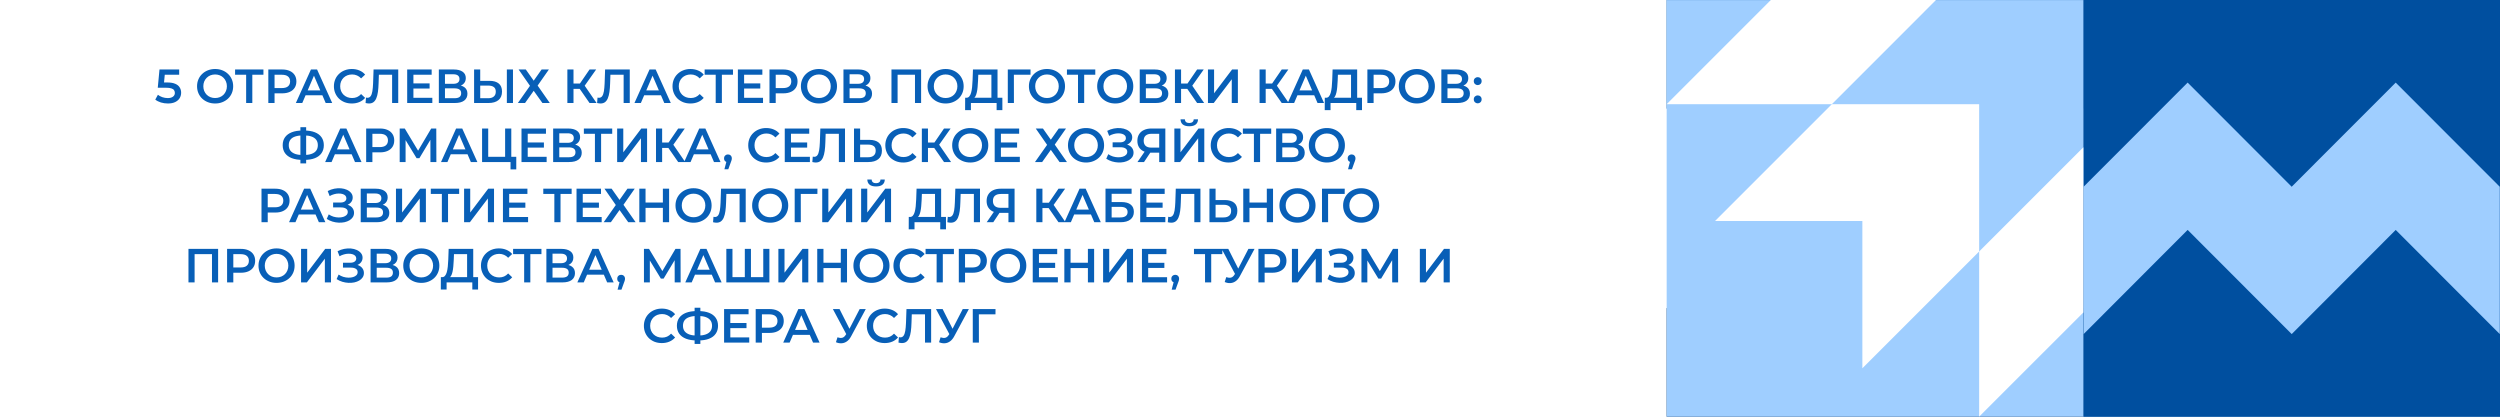
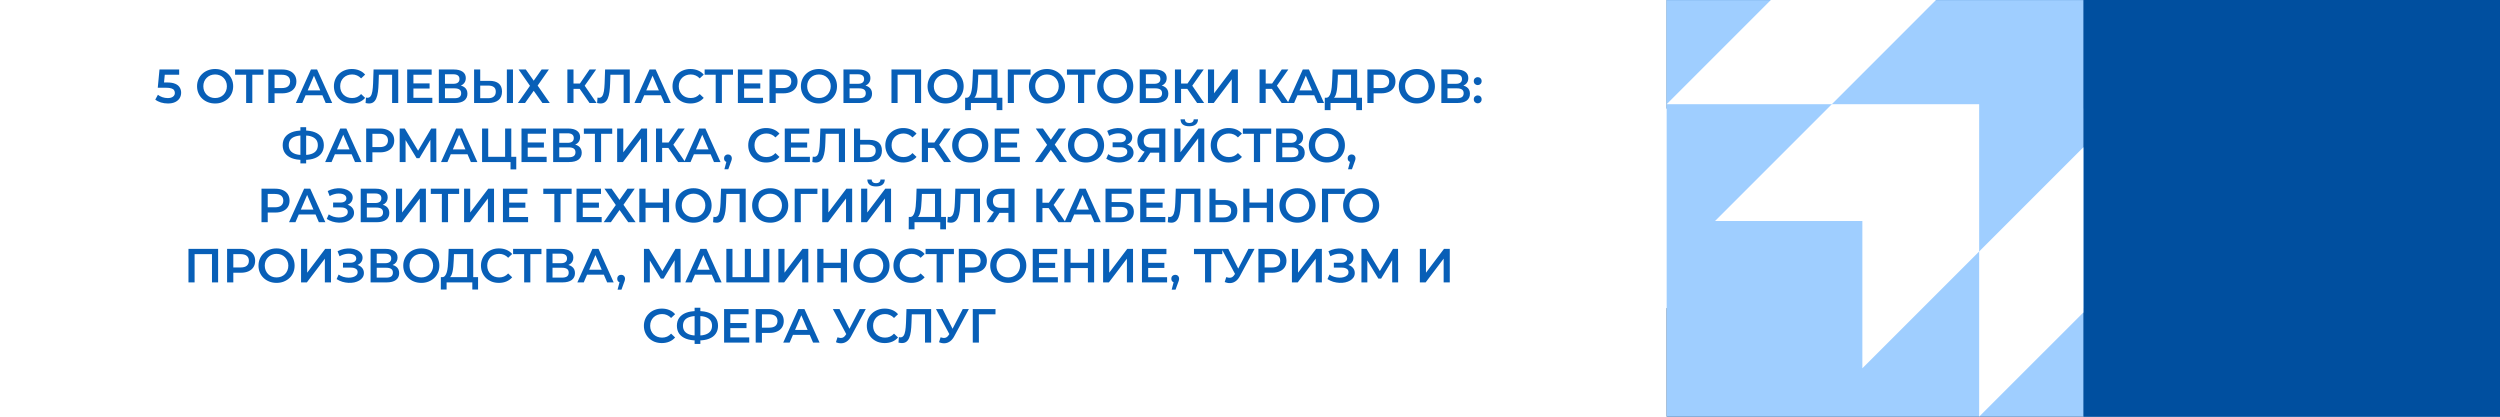
<svg xmlns="http://www.w3.org/2000/svg" width="2160" height="360" viewBox="0 0 2160 360" fill="none">
  <g filter="url(#filter0_b_710_8572)">
    <rect width="2160" height="360" fill="white" />
  </g>
  <path d="M145.041 89.414C143 89.414 141 89.124 139.041 88.545C137.11 87.938 135.483 87.11 134.159 86.062L136.434 81.883C137.483 82.738 138.752 83.428 140.241 83.952C141.759 84.476 143.331 84.738 144.959 84.738C146.862 84.738 148.352 84.338 149.428 83.538C150.531 82.738 151.083 81.662 151.083 80.31C151.083 79.4 150.848 78.6 150.379 77.91C149.938 77.221 149.138 76.697 147.979 76.338C146.848 75.979 145.29 75.8 143.303 75.8H136.31L137.8 60.034H154.807V64.545H139.786L142.6 61.979L141.483 73.772L138.669 71.248H144.503C147.372 71.248 149.676 71.635 151.414 72.407C153.179 73.152 154.462 74.2 155.262 75.552C156.09 76.876 156.503 78.393 156.503 80.103C156.503 81.786 156.09 83.331 155.262 84.738C154.434 86.145 153.166 87.276 151.455 88.131C149.772 88.986 147.634 89.414 145.041 89.414ZM185.897 89.414C183.635 89.414 181.553 89.041 179.649 88.297C177.746 87.552 176.09 86.517 174.684 85.193C173.277 83.841 172.187 82.269 171.415 80.476C170.642 78.655 170.256 76.669 170.256 74.517C170.256 72.365 170.642 70.393 171.415 68.6C172.187 66.779 173.277 65.207 174.684 63.883C176.09 62.531 177.746 61.483 179.649 60.738C181.553 59.993 183.621 59.621 185.856 59.621C188.118 59.621 190.187 59.993 192.063 60.738C193.966 61.483 195.622 62.531 197.028 63.883C198.435 65.207 199.525 66.779 200.297 68.6C201.07 70.393 201.456 72.365 201.456 74.517C201.456 76.669 201.07 78.655 200.297 80.476C199.525 82.296 198.435 83.869 197.028 85.193C195.622 86.517 193.966 87.552 192.063 88.297C190.187 89.041 188.132 89.414 185.897 89.414ZM185.856 84.697C187.318 84.697 188.67 84.448 189.911 83.952C191.153 83.455 192.228 82.752 193.139 81.841C194.049 80.903 194.753 79.828 195.249 78.614C195.773 77.372 196.035 76.007 196.035 74.517C196.035 73.028 195.773 71.676 195.249 70.462C194.753 69.221 194.049 68.145 193.139 67.234C192.228 66.296 191.153 65.579 189.911 65.083C188.67 64.586 187.318 64.338 185.856 64.338C184.394 64.338 183.042 64.586 181.801 65.083C180.587 65.579 179.511 66.296 178.573 67.234C177.663 68.145 176.946 69.221 176.421 70.462C175.925 71.676 175.677 73.028 175.677 74.517C175.677 75.979 175.925 77.331 176.421 78.572C176.946 79.814 177.663 80.903 178.573 81.841C179.484 82.752 180.559 83.455 181.801 83.952C183.042 84.448 184.394 84.697 185.856 84.697ZM212.668 89V63.262L213.951 64.586H203.11V60.034H227.606V64.586H216.765L218.006 63.262V89H212.668ZM231.832 89V60.034H243.749C246.314 60.034 248.508 60.448 250.328 61.276C252.177 62.103 253.597 63.29 254.59 64.834C255.583 66.379 256.08 68.214 256.08 70.338C256.08 72.462 255.583 74.296 254.59 75.841C253.597 77.386 252.177 78.572 250.328 79.4C248.508 80.228 246.314 80.641 243.749 80.641H234.811L237.211 78.117V89H231.832ZM237.211 78.697L234.811 76.09H243.501C245.873 76.09 247.652 75.593 248.839 74.6C250.052 73.579 250.659 72.159 250.659 70.338C250.659 68.49 250.052 67.069 248.839 66.076C247.652 65.083 245.873 64.586 243.501 64.586H234.811L237.211 61.938V78.697ZM255.618 89L268.652 60.034H273.949L287.025 89H281.397L270.183 62.89H272.335L261.163 89H255.618ZM261.618 82.296L263.066 78.076H278.707L280.156 82.296H261.618ZM303.973 89.414C301.766 89.414 299.711 89.055 297.807 88.338C295.931 87.593 294.29 86.559 292.883 85.234C291.504 83.883 290.428 82.296 289.655 80.476C288.883 78.655 288.497 76.669 288.497 74.517C288.497 72.365 288.883 70.379 289.655 68.559C290.428 66.738 291.518 65.165 292.924 63.841C294.331 62.49 295.973 61.455 297.849 60.738C299.724 59.993 301.78 59.621 304.014 59.621C306.387 59.621 308.552 60.034 310.511 60.862C312.469 61.662 314.124 62.862 315.476 64.462L312 67.731C310.952 66.6 309.78 65.759 308.483 65.207C307.187 64.627 305.78 64.338 304.262 64.338C302.745 64.338 301.352 64.586 300.083 65.083C298.842 65.579 297.752 66.283 296.814 67.193C295.904 68.103 295.187 69.179 294.662 70.421C294.166 71.662 293.918 73.028 293.918 74.517C293.918 76.007 294.166 77.372 294.662 78.614C295.187 79.855 295.904 80.931 296.814 81.841C297.752 82.752 298.842 83.455 300.083 83.952C301.352 84.448 302.745 84.697 304.262 84.697C305.78 84.697 307.187 84.421 308.483 83.869C309.78 83.29 310.952 82.421 312 81.262L315.476 84.572C314.124 86.145 312.469 87.345 310.511 88.172C308.552 89 306.373 89.414 303.973 89.414ZM318.792 89.414C318.323 89.414 317.854 89.372 317.385 89.29C316.916 89.207 316.406 89.11 315.854 89L316.226 84.324C316.612 84.434 317.026 84.49 317.468 84.49C318.626 84.49 319.55 84.021 320.24 83.083C320.93 82.117 321.426 80.71 321.73 78.862C322.033 77.014 322.24 74.738 322.35 72.034L322.764 60.034H344.075V89H338.778V63.262L340.019 64.586H326.24L327.399 63.221L327.109 71.828C327.026 74.697 326.833 77.221 326.53 79.4C326.226 81.579 325.757 83.414 325.123 84.903C324.516 86.365 323.702 87.483 322.681 88.255C321.661 89.028 320.364 89.414 318.792 89.414ZM356.775 72.076H371.175V76.503H356.775V72.076ZM357.189 84.49H373.533V89H351.809V60.034H372.954V64.545H357.189V84.49ZM379.158 89V60.034H392.11C395.365 60.034 397.903 60.683 399.723 61.979C401.544 63.248 402.454 65.083 402.454 67.483C402.454 69.855 401.585 71.69 399.847 72.986C398.11 74.255 395.82 74.89 392.978 74.89L393.723 73.4C396.951 73.4 399.447 74.048 401.213 75.345C402.979 76.641 403.861 78.517 403.861 80.972C403.861 83.483 402.937 85.455 401.089 86.89C399.241 88.297 396.51 89 392.896 89H379.158ZM384.454 84.862H392.73C394.606 84.862 396.027 84.517 396.992 83.828C397.958 83.11 398.441 82.021 398.441 80.559C398.441 79.097 397.958 78.034 396.992 77.372C396.027 76.683 394.606 76.338 392.73 76.338H384.454V84.862ZM384.454 72.407H391.654C393.392 72.407 394.716 72.062 395.627 71.372C396.537 70.655 396.992 69.635 396.992 68.31C396.992 66.931 396.537 65.897 395.627 65.207C394.716 64.517 393.392 64.172 391.654 64.172H384.454V72.407ZM422.941 69.841C426.389 69.841 429.051 70.614 430.927 72.159C432.803 73.703 433.741 76.021 433.741 79.11C433.741 82.365 432.707 84.835 430.638 86.517C428.596 88.172 425.741 89 422.072 89H409.617V60.034H414.913V69.841H422.941ZM421.824 84.862C423.893 84.862 425.493 84.379 426.624 83.414C427.782 82.448 428.362 81.041 428.362 79.193C428.362 77.372 427.796 76.048 426.665 75.221C425.534 74.365 423.92 73.938 421.824 73.938H414.913V84.862H421.824ZM437.92 89V60.034H443.217V89H437.92ZM448.09 60.034H454.297L461.124 69.717L467.952 60.034H474.242L464.518 73.938L475.028 89H468.656L461.124 78.448L453.635 89H447.428L457.897 74.145L448.09 60.034ZM509.362 89L499.556 74.89L503.9 72.2L515.445 89H509.362ZM490.204 89V60.034H495.5V89H490.204ZM493.887 76.793V72.159H503.652V76.793H493.887ZM504.397 75.138L499.473 74.476L509.362 60.034H515.073L504.397 75.138ZM518.832 89.414C518.363 89.414 517.894 89.372 517.425 89.29C516.956 89.207 516.446 89.11 515.894 89L516.266 84.324C516.653 84.434 517.066 84.49 517.508 84.49C518.666 84.49 519.591 84.021 520.28 83.083C520.97 82.117 521.466 80.71 521.77 78.862C522.073 77.014 522.28 74.738 522.391 72.034L522.804 60.034H544.115V89H538.818V63.262L540.06 64.586H526.28L527.439 63.221L527.149 71.828C527.066 74.697 526.873 77.221 526.57 79.4C526.266 81.579 525.797 83.414 525.163 84.903C524.556 86.365 523.742 87.483 522.722 88.255C521.701 89.028 520.404 89.414 518.832 89.414ZM548.167 89L561.201 60.034H566.498L579.574 89H573.946L562.732 62.89H564.884L553.711 89H548.167ZM554.167 82.296L555.615 78.076H571.256L572.705 82.296H554.167ZM596.522 89.414C594.315 89.414 592.26 89.055 590.356 88.338C588.48 87.593 586.839 86.559 585.432 85.234C584.053 83.883 582.977 82.296 582.204 80.476C581.432 78.655 581.046 76.669 581.046 74.517C581.046 72.365 581.432 70.379 582.204 68.559C582.977 66.738 584.066 65.165 585.473 63.841C586.88 62.49 588.522 61.455 590.398 60.738C592.273 59.993 594.329 59.621 596.563 59.621C598.935 59.621 601.101 60.034 603.06 60.862C605.018 61.662 606.673 62.862 608.025 64.462L604.549 67.731C603.501 66.6 602.329 65.759 601.032 65.207C599.735 64.627 598.329 64.338 596.811 64.338C595.294 64.338 593.901 64.586 592.632 65.083C591.391 65.579 590.301 66.283 589.363 67.193C588.453 68.103 587.735 69.179 587.211 70.421C586.715 71.662 586.466 73.028 586.466 74.517C586.466 76.007 586.715 77.372 587.211 78.614C587.735 79.855 588.453 80.931 589.363 81.841C590.301 82.752 591.391 83.455 592.632 83.952C593.901 84.448 595.294 84.697 596.811 84.697C598.329 84.697 599.735 84.421 601.032 83.869C602.329 83.29 603.501 82.421 604.549 81.262L608.025 84.572C606.673 86.145 605.018 87.345 603.06 88.172C601.101 89 598.922 89.414 596.522 89.414ZM618.365 89V63.262L619.648 64.586H608.807V60.034H633.303V64.586H622.462L623.703 63.262V89H618.365ZM642.494 72.076H656.895V76.503H642.494V72.076ZM642.908 84.49H659.253V89H637.529V60.034H658.674V64.545H642.908V84.49ZM664.836 89V60.034H676.753C679.319 60.034 681.512 60.448 683.333 61.276C685.181 62.103 686.602 63.29 687.595 64.834C688.588 66.379 689.084 68.214 689.084 70.338C689.084 72.462 688.588 74.296 687.595 75.841C686.602 77.386 685.181 78.572 683.333 79.4C681.512 80.228 679.319 80.641 676.753 80.641H667.815L670.215 78.117V89H664.836ZM670.215 78.697L667.815 76.09H676.505C678.878 76.09 680.657 75.593 681.843 74.6C683.057 73.579 683.664 72.159 683.664 70.338C683.664 68.49 683.057 67.069 681.843 66.076C680.657 65.083 678.878 64.586 676.505 64.586H667.815L670.215 61.938V78.697ZM707.612 89.414C705.35 89.414 703.267 89.041 701.364 88.297C699.46 87.552 697.805 86.517 696.398 85.193C694.991 83.841 693.902 82.269 693.129 80.476C692.357 78.655 691.971 76.669 691.971 74.517C691.971 72.365 692.357 70.393 693.129 68.6C693.902 66.779 694.991 65.207 696.398 63.883C697.805 62.531 699.46 61.483 701.364 60.738C703.267 59.993 705.336 59.621 707.571 59.621C709.833 59.621 711.902 59.993 713.778 60.738C715.681 61.483 717.336 62.531 718.743 63.883C720.15 65.207 721.24 66.779 722.012 68.6C722.784 70.393 723.171 72.365 723.171 74.517C723.171 76.669 722.784 78.655 722.012 80.476C721.24 82.296 720.15 83.869 718.743 85.193C717.336 86.517 715.681 87.552 713.778 88.297C711.902 89.041 709.847 89.414 707.612 89.414ZM707.571 84.697C709.033 84.697 710.384 84.448 711.626 83.952C712.867 83.455 713.943 82.752 714.853 81.841C715.764 80.903 716.467 79.828 716.964 78.614C717.488 77.372 717.75 76.007 717.75 74.517C717.75 73.028 717.488 71.676 716.964 70.462C716.467 69.221 715.764 68.145 714.853 67.234C713.943 66.296 712.867 65.579 711.626 65.083C710.384 64.586 709.033 64.338 707.571 64.338C706.109 64.338 704.757 64.586 703.515 65.083C702.302 65.579 701.226 66.296 700.288 67.234C699.378 68.145 698.66 69.221 698.136 70.462C697.64 71.676 697.391 73.028 697.391 74.517C697.391 75.979 697.64 77.331 698.136 78.572C698.66 79.814 699.378 80.903 700.288 81.841C701.198 82.752 702.274 83.455 703.515 83.952C704.757 84.448 706.109 84.697 707.571 84.697ZM728.746 89V60.034H741.697C744.952 60.034 747.49 60.683 749.311 61.979C751.132 63.248 752.042 65.083 752.042 67.483C752.042 69.855 751.173 71.69 749.435 72.986C747.697 74.255 745.408 74.89 742.566 74.89L743.311 73.4C746.539 73.4 749.035 74.048 750.801 75.345C752.566 76.641 753.449 78.517 753.449 80.972C753.449 83.483 752.525 85.455 750.677 86.89C748.828 88.297 746.097 89 742.483 89H728.746ZM734.042 84.862H742.318C744.194 84.862 745.615 84.517 746.58 83.828C747.546 83.11 748.028 82.021 748.028 80.559C748.028 79.097 747.546 78.034 746.58 77.372C745.615 76.683 744.194 76.338 742.318 76.338H734.042V84.862ZM734.042 72.407H741.242C742.98 72.407 744.304 72.062 745.215 71.372C746.125 70.655 746.58 69.635 746.58 68.31C746.58 66.931 746.125 65.897 745.215 65.207C744.304 64.517 742.98 64.172 741.242 64.172H734.042V72.407ZM770.227 89V60.034H795.841V89H790.544V63.262L791.785 64.586H774.282L775.523 63.262V89H770.227ZM817.043 89.414C814.781 89.414 812.698 89.041 810.794 88.297C808.891 87.552 807.236 86.517 805.829 85.193C804.422 83.841 803.332 82.269 802.56 80.476C801.787 78.655 801.401 76.669 801.401 74.517C801.401 72.365 801.787 70.393 802.56 68.6C803.332 66.779 804.422 65.207 805.829 63.883C807.236 62.531 808.891 61.483 810.794 60.738C812.698 59.993 814.767 59.621 817.001 59.621C819.263 59.621 821.332 59.993 823.208 60.738C825.112 61.483 826.767 62.531 828.174 63.883C829.581 65.207 830.67 66.779 831.443 68.6C832.215 70.393 832.601 72.365 832.601 74.517C832.601 76.669 832.215 78.655 831.443 80.476C830.67 82.296 829.581 83.869 828.174 85.193C826.767 86.517 825.112 87.552 823.208 88.297C821.332 89.041 819.277 89.414 817.043 89.414ZM817.001 84.697C818.463 84.697 819.815 84.448 821.056 83.952C822.298 83.455 823.374 82.752 824.284 81.841C825.194 80.903 825.898 79.828 826.394 78.614C826.919 77.372 827.181 76.007 827.181 74.517C827.181 73.028 826.919 71.676 826.394 70.462C825.898 69.221 825.194 68.145 824.284 67.234C823.374 66.296 822.298 65.579 821.056 65.083C819.815 64.586 818.463 64.338 817.001 64.338C815.539 64.338 814.187 64.586 812.946 65.083C811.732 65.579 810.656 66.296 809.719 67.234C808.808 68.145 808.091 69.221 807.567 70.462C807.07 71.676 806.822 73.028 806.822 74.517C806.822 75.979 807.07 77.331 807.567 78.572C808.091 79.814 808.808 80.903 809.719 81.841C810.629 82.752 811.705 83.455 812.946 83.952C814.187 84.448 815.539 84.697 817.001 84.697ZM856.568 86.517V64.586H845.23L845.023 69.717C844.94 71.648 844.816 73.483 844.651 75.221C844.513 76.931 844.278 78.49 843.947 79.897C843.644 81.303 843.216 82.476 842.665 83.414C842.113 84.352 841.437 84.972 840.637 85.276L834.844 84.448C835.892 84.503 836.747 84.145 837.409 83.372C838.099 82.6 838.637 81.524 839.023 80.145C839.409 78.766 839.699 77.152 839.892 75.303C840.085 73.428 840.223 71.4 840.306 69.221L840.637 60.034H861.865V86.517H856.568ZM833.851 95.165L833.892 84.448H866.044V95.165H861.078V89H838.858V95.165H833.851ZM870.737 89V60.034H890.392L890.35 64.586H874.75L875.992 63.303L876.033 89H870.737ZM904.621 89.414C902.359 89.414 900.277 89.041 898.373 88.297C896.47 87.552 894.815 86.517 893.408 85.193C892.001 83.841 890.911 82.269 890.139 80.476C889.366 78.655 888.98 76.669 888.98 74.517C888.98 72.365 889.366 70.393 890.139 68.6C890.911 66.779 892.001 65.207 893.408 63.883C894.815 62.531 896.47 61.483 898.373 60.738C900.277 59.993 902.346 59.621 904.58 59.621C906.842 59.621 908.911 59.993 910.787 60.738C912.69 61.483 914.346 62.531 915.753 63.883C917.159 65.207 918.249 66.779 919.021 68.6C919.794 70.393 920.18 72.365 920.18 74.517C920.18 76.669 919.794 78.655 919.021 80.476C918.249 82.296 917.159 83.869 915.753 85.193C914.346 86.517 912.69 87.552 910.787 88.297C908.911 89.041 906.856 89.414 904.621 89.414ZM904.58 84.697C906.042 84.697 907.394 84.448 908.635 83.952C909.877 83.455 910.952 82.752 911.863 81.841C912.773 80.903 913.477 79.828 913.973 78.614C914.497 77.372 914.759 76.007 914.759 74.517C914.759 73.028 914.497 71.676 913.973 70.462C913.477 69.221 912.773 68.145 911.863 67.234C910.952 66.296 909.877 65.579 908.635 65.083C907.394 64.586 906.042 64.338 904.58 64.338C903.118 64.338 901.766 64.586 900.525 65.083C899.311 65.579 898.235 66.296 897.297 67.234C896.387 68.145 895.67 69.221 895.146 70.462C894.649 71.676 894.401 73.028 894.401 74.517C894.401 75.979 894.649 77.331 895.146 78.572C895.67 79.814 896.387 80.903 897.297 81.841C898.208 82.752 899.284 83.455 900.525 83.952C901.766 84.448 903.118 84.697 904.58 84.697ZM931.392 89V63.262L932.675 64.586H921.834V60.034H946.33V64.586H935.489L936.73 63.262V89H931.392ZM963.6 89.414C961.338 89.414 959.255 89.041 957.352 88.297C955.448 87.552 953.793 86.517 952.386 85.193C950.979 83.841 949.89 82.269 949.117 80.476C948.345 78.655 947.959 76.669 947.959 74.517C947.959 72.365 948.345 70.393 949.117 68.6C949.89 66.779 950.979 65.207 952.386 63.883C953.793 62.531 955.448 61.483 957.352 60.738C959.255 59.993 961.324 59.621 963.559 59.621C965.821 59.621 967.89 59.993 969.766 60.738C971.669 61.483 973.324 62.531 974.731 63.883C976.138 65.207 977.228 66.779 978 68.6C978.772 70.393 979.159 72.365 979.159 74.517C979.159 76.669 978.772 78.655 978 80.476C977.228 82.296 976.138 83.869 974.731 85.193C973.324 86.517 971.669 87.552 969.766 88.297C967.89 89.041 965.835 89.414 963.6 89.414ZM963.559 84.697C965.021 84.697 966.372 84.448 967.614 83.952C968.855 83.455 969.931 82.752 970.841 81.841C971.752 80.903 972.455 79.828 972.952 78.614C973.476 77.372 973.738 76.007 973.738 74.517C973.738 73.028 973.476 71.676 972.952 70.462C972.455 69.221 971.752 68.145 970.841 67.234C969.931 66.296 968.855 65.579 967.614 65.083C966.372 64.586 965.021 64.338 963.559 64.338C962.097 64.338 960.745 64.586 959.503 65.083C958.29 65.579 957.214 66.296 956.276 67.234C955.366 68.145 954.648 69.221 954.124 70.462C953.628 71.676 953.379 73.028 953.379 74.517C953.379 75.979 953.628 77.331 954.124 78.572C954.648 79.814 955.366 80.903 956.276 81.841C957.186 82.752 958.262 83.455 959.503 83.952C960.745 84.448 962.097 84.697 963.559 84.697ZM984.734 89V60.034H997.685C1000.94 60.034 1003.48 60.683 1005.3 61.979C1007.12 63.248 1008.03 65.083 1008.03 67.483C1008.03 69.855 1007.16 71.69 1005.42 72.986C1003.69 74.255 1001.4 74.89 998.554 74.89L999.299 73.4C1002.53 73.4 1005.02 74.048 1006.79 75.345C1008.55 76.641 1009.44 78.517 1009.44 80.972C1009.44 83.483 1008.51 85.455 1006.66 86.89C1004.82 88.297 1002.09 89 998.472 89H984.734ZM990.03 84.862H998.306C1000.18 84.862 1001.6 84.517 1002.57 83.828C1003.53 83.11 1004.02 82.021 1004.02 80.559C1004.02 79.097 1003.53 78.034 1002.57 77.372C1001.6 76.683 1000.18 76.338 998.306 76.338H990.03V84.862ZM990.03 72.407H997.23C998.968 72.407 1000.29 72.062 1001.2 71.372C1002.11 70.655 1002.57 69.635 1002.57 68.31C1002.57 66.931 1002.11 65.897 1001.2 65.207C1000.29 64.517 998.968 64.172 997.23 64.172H990.03V72.407ZM1034.31 89L1024.5 74.89L1028.85 72.2L1040.39 89H1034.31ZM1015.15 89V60.034H1020.45V89H1015.15ZM1018.83 76.793V72.159H1028.6V76.793H1018.83ZM1029.34 75.138L1024.42 74.476L1034.31 60.034H1040.02L1029.34 75.138ZM1043.67 89V60.034H1048.97V80.6L1064.53 60.034H1069.53V89H1064.24V68.476L1048.68 89H1043.67ZM1107.42 89L1097.62 74.89L1101.96 72.2L1113.5 89H1107.42ZM1088.26 89V60.034H1093.56V89H1088.26ZM1091.95 76.793V72.159H1101.71V76.793H1091.95ZM1102.46 75.138L1097.53 74.476L1107.42 60.034H1113.13L1102.46 75.138ZM1112.57 89L1125.61 60.034H1130.91L1143.98 89H1138.35L1127.14 62.89H1129.29L1118.12 89H1112.57ZM1118.57 82.296L1120.02 78.076H1135.66L1137.11 82.296H1118.57ZM1167.29 86.517V64.586H1155.95L1155.75 69.717C1155.66 71.648 1155.54 73.483 1155.37 75.221C1155.24 76.931 1155 78.49 1154.67 79.897C1154.37 81.303 1153.94 82.476 1153.39 83.414C1152.84 84.352 1152.16 84.972 1151.36 85.276L1145.57 84.448C1146.62 84.503 1147.47 84.145 1148.13 83.372C1148.82 82.6 1149.36 81.524 1149.75 80.145C1150.13 78.766 1150.42 77.152 1150.62 75.303C1150.81 73.428 1150.95 71.4 1151.03 69.221L1151.36 60.034H1172.59V86.517H1167.29ZM1144.57 95.165L1144.62 84.448H1176.77V95.165H1171.8V89H1149.58V95.165H1144.57ZM1181.42 89V60.034H1193.34C1195.9 60.034 1198.09 60.448 1199.92 61.276C1201.76 62.103 1203.18 63.29 1204.18 64.834C1205.17 66.379 1205.67 68.214 1205.67 70.338C1205.67 72.462 1205.17 74.296 1204.18 75.841C1203.18 77.386 1201.76 78.572 1199.92 79.4C1198.09 80.228 1195.9 80.641 1193.34 80.641H1184.4L1186.8 78.117V89H1181.42ZM1186.8 78.697L1184.4 76.09H1193.09C1195.46 76.09 1197.24 75.593 1198.43 74.6C1199.64 73.579 1200.25 72.159 1200.25 70.338C1200.25 68.49 1199.64 67.069 1198.43 66.076C1197.24 65.083 1195.46 64.586 1193.09 64.586H1184.4L1186.8 61.938V78.697ZM1224.19 89.414C1221.93 89.414 1219.85 89.041 1217.95 88.297C1216.04 87.552 1214.39 86.517 1212.98 85.193C1211.57 83.841 1210.48 82.269 1209.71 80.476C1208.94 78.655 1208.55 76.669 1208.55 74.517C1208.55 72.365 1208.94 70.393 1209.71 68.6C1210.48 66.779 1211.57 65.207 1212.98 63.883C1214.39 62.531 1216.04 61.483 1217.95 60.738C1219.85 59.993 1221.92 59.621 1224.15 59.621C1226.42 59.621 1228.48 59.993 1230.36 60.738C1232.26 61.483 1233.92 62.531 1235.33 63.883C1236.73 65.207 1237.82 66.779 1238.59 68.6C1239.37 70.393 1239.75 72.365 1239.75 74.517C1239.75 76.669 1239.37 78.655 1238.59 80.476C1237.82 82.296 1236.73 83.869 1235.33 85.193C1233.92 86.517 1232.26 87.552 1230.36 88.297C1228.48 89.041 1226.43 89.414 1224.19 89.414ZM1224.15 84.697C1225.62 84.697 1226.97 84.448 1228.21 83.952C1229.45 83.455 1230.53 82.752 1231.44 81.841C1232.35 80.903 1233.05 79.828 1233.55 78.614C1234.07 77.372 1234.33 76.007 1234.33 74.517C1234.33 73.028 1234.07 71.676 1233.55 70.462C1233.05 69.221 1232.35 68.145 1231.44 67.234C1230.53 66.296 1229.45 65.579 1228.21 65.083C1226.97 64.586 1225.62 64.338 1224.15 64.338C1222.69 64.338 1221.34 64.586 1220.1 65.083C1218.88 65.579 1217.81 66.296 1216.87 67.234C1215.96 68.145 1215.24 69.221 1214.72 70.462C1214.22 71.676 1213.97 73.028 1213.97 74.517C1213.97 75.979 1214.22 77.331 1214.72 78.572C1215.24 79.814 1215.96 80.903 1216.87 81.841C1217.78 82.752 1218.86 83.455 1220.1 83.952C1221.34 84.448 1222.69 84.697 1224.15 84.697ZM1245.33 89V60.034H1258.28C1261.54 60.034 1264.07 60.683 1265.89 61.979C1267.71 63.248 1268.62 65.083 1268.62 67.483C1268.62 69.855 1267.76 71.69 1266.02 72.986C1264.28 74.255 1261.99 74.89 1259.15 74.89L1259.89 73.4C1263.12 73.4 1265.62 74.048 1267.38 75.345C1269.15 76.641 1270.03 78.517 1270.03 80.972C1270.03 83.483 1269.11 85.455 1267.26 86.89C1265.41 88.297 1262.68 89 1259.07 89H1245.33ZM1250.62 84.862H1258.9C1260.78 84.862 1262.2 84.517 1263.16 83.828C1264.13 83.11 1264.61 82.021 1264.61 80.559C1264.61 79.097 1264.13 78.034 1263.16 77.372C1262.2 76.683 1260.78 76.338 1258.9 76.338H1250.62V84.862ZM1250.62 72.407H1257.82C1259.56 72.407 1260.89 72.062 1261.8 71.372C1262.71 70.655 1263.16 69.635 1263.16 68.31C1263.16 66.931 1262.71 65.897 1261.8 65.207C1260.89 64.517 1259.56 64.172 1257.82 64.172H1250.62V72.407ZM1276.74 73.524C1275.8 73.524 1275 73.207 1274.34 72.572C1273.68 71.91 1273.35 71.083 1273.35 70.09C1273.35 69.041 1273.68 68.214 1274.34 67.607C1275 66.972 1275.8 66.655 1276.74 66.655C1277.68 66.655 1278.48 66.972 1279.14 67.607C1279.8 68.214 1280.13 69.041 1280.13 70.09C1280.13 71.083 1279.8 71.91 1279.14 72.572C1278.48 73.207 1277.68 73.524 1276.74 73.524ZM1276.74 89.29C1275.8 89.29 1275 88.972 1274.34 88.338C1273.68 87.676 1273.35 86.848 1273.35 85.855C1273.35 84.807 1273.68 83.979 1274.34 83.372C1275 82.738 1275.8 82.421 1276.74 82.421C1277.68 82.421 1278.48 82.738 1279.14 83.372C1279.8 83.979 1280.13 84.807 1280.13 85.855C1280.13 86.848 1279.8 87.676 1279.14 88.338C1278.48 88.972 1277.68 89.29 1276.74 89.29ZM261.413 138.138C257.772 138.138 254.668 137.641 252.103 136.648C249.565 135.655 247.62 134.221 246.268 132.345C244.917 130.441 244.241 128.152 244.241 125.476C244.241 122.745 244.917 120.441 246.268 118.565C247.62 116.69 249.565 115.255 252.103 114.262C254.668 113.269 257.772 112.772 261.413 112.772C261.468 112.772 261.593 112.772 261.786 112.772C262.006 112.772 262.213 112.772 262.406 112.772C262.627 112.772 262.751 112.772 262.779 112.772C266.393 112.772 269.468 113.269 272.006 114.262C274.544 115.255 276.475 116.703 277.799 118.607C279.124 120.483 279.786 122.772 279.786 125.476C279.786 128.124 279.124 130.4 277.799 132.303C276.503 134.207 274.599 135.655 272.089 136.648C269.606 137.641 266.572 138.138 262.986 138.138C262.93 138.138 262.779 138.138 262.53 138.138C262.31 138.138 262.075 138.138 261.827 138.138C261.606 138.138 261.468 138.138 261.413 138.138ZM261.951 133.959C262.006 133.959 262.089 133.959 262.199 133.959C262.31 133.959 262.379 133.959 262.406 133.959C265.082 133.931 267.317 133.6 269.11 132.966C270.931 132.331 272.296 131.393 273.206 130.152C274.144 128.883 274.613 127.31 274.613 125.434C274.613 123.559 274.144 122 273.206 120.759C272.268 119.517 270.903 118.579 269.11 117.945C267.317 117.31 265.11 116.993 262.489 116.993C262.462 116.993 262.379 116.993 262.241 116.993C262.103 116.993 262.006 116.993 261.951 116.993C259.22 116.993 256.917 117.31 255.041 117.945C253.193 118.552 251.799 119.49 250.862 120.759C249.951 122 249.496 123.572 249.496 125.476C249.496 127.379 249.979 128.966 250.944 130.234C251.937 131.476 253.358 132.414 255.206 133.048C257.055 133.655 259.303 133.959 261.951 133.959ZM259.551 141.159V109.876H264.517V141.159H259.551ZM280.934 140L293.969 111.034H299.265L312.341 140H306.714L295.5 113.89H297.652L286.479 140H280.934ZM286.934 133.297L288.383 129.076H304.024L305.472 133.297H286.934ZM316.369 140V111.034H328.287C330.852 111.034 333.045 111.448 334.866 112.276C336.714 113.103 338.135 114.29 339.128 115.834C340.121 117.379 340.618 119.214 340.618 121.338C340.618 123.462 340.121 125.297 339.128 126.841C338.135 128.386 336.714 129.572 334.866 130.4C333.045 131.228 330.852 131.641 328.287 131.641H319.349L321.749 129.117V140H316.369ZM321.749 129.697L319.349 127.09H328.038C330.411 127.09 332.19 126.593 333.376 125.6C334.59 124.579 335.197 123.159 335.197 121.338C335.197 119.49 334.59 118.069 333.376 117.076C332.19 116.083 330.411 115.586 328.038 115.586H319.349L321.749 112.938V129.697ZM345.334 140V111.034H349.72L362.424 132.179H360.065L372.562 111.034H376.948L377.031 140H371.9L371.858 119.021H372.934L362.341 136.69H359.941L349.182 119.021H350.424V140H345.334ZM381.04 140L394.075 111.034H399.371L412.447 140H406.819L395.606 113.89H397.757L386.585 140H381.04ZM387.04 133.297L388.488 129.076H404.13L405.578 133.297H387.04ZM416.516 140V111.034H421.813V135.448H436.42V111.034H441.758V140H416.516ZM441.096 146.372V138.676L442.296 140H436.42V135.448H446.061V146.372H441.096ZM455.537 123.076H469.937V127.503H455.537V123.076ZM455.95 135.49H472.295V140H450.571V111.034H471.716V115.545H455.95V135.49ZM477.919 140V111.034H490.871C494.126 111.034 496.664 111.683 498.485 112.979C500.306 114.248 501.216 116.083 501.216 118.483C501.216 120.855 500.347 122.69 498.609 123.986C496.871 125.255 494.582 125.89 491.74 125.89L492.485 124.4C495.713 124.4 498.209 125.048 499.975 126.345C501.74 127.641 502.623 129.517 502.623 131.972C502.623 134.483 501.699 136.455 499.851 137.89C498.002 139.297 495.271 140 491.657 140H477.919ZM483.216 135.862H491.492C493.368 135.862 494.788 135.517 495.754 134.828C496.72 134.11 497.202 133.021 497.202 131.559C497.202 130.097 496.72 129.034 495.754 128.372C494.788 127.683 493.368 127.338 491.492 127.338H483.216V135.862ZM483.216 123.407H490.416C492.154 123.407 493.478 123.062 494.388 122.372C495.299 121.655 495.754 120.634 495.754 119.31C495.754 117.931 495.299 116.897 494.388 116.207C493.478 115.517 492.154 115.172 490.416 115.172H483.216V123.407ZM514.016 140V114.262L515.299 115.586H504.457V111.034H528.954V115.586H518.112L519.354 114.262V140H514.016ZM533.221 140V111.034H538.517V131.6L554.076 111.034H559.083V140H553.786V119.476L538.228 140H533.221ZM585.949 140L576.142 125.89L580.487 123.2L592.032 140H585.949ZM566.79 140V111.034H572.087V140H566.79ZM570.473 127.793V123.159H580.239V127.793H570.473ZM580.984 126.138L576.059 125.476L585.949 111.034H591.659L580.984 126.138ZM591.102 140L604.136 111.034H609.433L622.509 140H616.881L605.667 113.89H607.819L596.647 140H591.102ZM597.102 133.297L598.55 129.076H614.191L615.64 133.297H597.102ZM625.883 146.248L628.283 137.103L628.987 140.166C628.021 140.166 627.207 139.876 626.545 139.297C625.911 138.69 625.593 137.876 625.593 136.855C625.593 135.807 625.911 134.979 626.545 134.372C627.207 133.738 628.007 133.421 628.945 133.421C629.911 133.421 630.711 133.738 631.345 134.372C631.98 135.007 632.297 135.834 632.297 136.855C632.297 137.131 632.269 137.434 632.214 137.766C632.159 138.069 632.062 138.428 631.924 138.841C631.814 139.255 631.621 139.779 631.345 140.414L629.235 146.248H625.883ZM661.945 140.414C659.739 140.414 657.683 140.055 655.78 139.338C653.904 138.593 652.263 137.559 650.856 136.234C649.477 134.883 648.401 133.297 647.628 131.476C646.856 129.655 646.47 127.669 646.47 125.517C646.47 123.365 646.856 121.379 647.628 119.559C648.401 117.738 649.49 116.165 650.897 114.841C652.304 113.49 653.945 112.455 655.821 111.738C657.697 110.993 659.752 110.621 661.987 110.621C664.359 110.621 666.525 111.034 668.483 111.862C670.442 112.662 672.097 113.862 673.449 115.462L669.973 118.731C668.925 117.6 667.752 116.759 666.456 116.207C665.159 115.628 663.752 115.338 662.235 115.338C660.718 115.338 659.325 115.586 658.056 116.083C656.814 116.579 655.725 117.283 654.787 118.193C653.877 119.103 653.159 120.179 652.635 121.421C652.139 122.662 651.89 124.028 651.89 125.517C651.89 127.007 652.139 128.372 652.635 129.614C653.159 130.855 653.877 131.931 654.787 132.841C655.725 133.752 656.814 134.455 658.056 134.952C659.325 135.448 660.718 135.697 662.235 135.697C663.752 135.697 665.159 135.421 666.456 134.869C667.752 134.29 668.925 133.421 669.973 132.262L673.449 135.572C672.097 137.145 670.442 138.345 668.483 139.172C666.525 140 664.346 140.414 661.945 140.414ZM682.995 123.076H697.395V127.503H682.995V123.076ZM683.409 135.49H699.754V140H678.03V111.034H699.175V115.545H683.409V135.49ZM704.799 140.414C704.33 140.414 703.861 140.372 703.392 140.29C702.923 140.207 702.413 140.11 701.861 140L702.234 135.324C702.62 135.434 703.034 135.49 703.475 135.49C704.634 135.49 705.558 135.021 706.247 134.083C706.937 133.117 707.434 131.71 707.737 129.862C708.04 128.014 708.247 125.738 708.358 123.034L708.771 111.034H730.082V140H724.785V114.262L726.027 115.586H712.247L713.406 114.221L713.116 122.828C713.034 125.697 712.84 128.221 712.537 130.4C712.234 132.579 711.765 134.414 711.13 135.903C710.523 137.366 709.709 138.483 708.689 139.255C707.668 140.028 706.371 140.414 704.799 140.414ZM751.182 120.841C754.63 120.841 757.292 121.614 759.168 123.159C761.044 124.703 761.982 127.021 761.982 130.11C761.982 133.366 760.948 135.834 758.879 137.517C756.837 139.172 753.982 140 750.313 140H737.858V111.034H743.154V120.841H751.182ZM750.065 135.862C752.134 135.862 753.734 135.379 754.865 134.414C756.023 133.448 756.603 132.041 756.603 130.193C756.603 128.372 756.037 127.048 754.906 126.221C753.775 125.365 752.161 124.938 750.065 124.938H743.154V135.862H750.065ZM780.388 140.414C778.181 140.414 776.125 140.055 774.222 139.338C772.346 138.593 770.705 137.559 769.298 136.234C767.919 134.883 766.843 133.297 766.07 131.476C765.298 129.655 764.912 127.669 764.912 125.517C764.912 123.365 765.298 121.379 766.07 119.559C766.843 117.738 767.932 116.165 769.339 114.841C770.746 113.49 772.388 112.455 774.263 111.738C776.139 110.993 778.194 110.621 780.429 110.621C782.801 110.621 784.967 111.034 786.925 111.862C788.884 112.662 790.539 113.862 791.891 115.462L788.415 118.731C787.367 117.6 786.194 116.759 784.898 116.207C783.601 115.628 782.194 115.338 780.677 115.338C779.16 115.338 777.767 115.586 776.498 116.083C775.256 116.579 774.167 117.283 773.229 118.193C772.319 119.103 771.601 120.179 771.077 121.421C770.581 122.662 770.332 124.028 770.332 125.517C770.332 127.007 770.581 128.372 771.077 129.614C771.601 130.855 772.319 131.931 773.229 132.841C774.167 133.752 775.256 134.455 776.498 134.952C777.767 135.448 779.16 135.697 780.677 135.697C782.194 135.697 783.601 135.421 784.898 134.869C786.194 134.29 787.367 133.421 788.415 132.262L791.891 135.572C790.539 137.145 788.884 138.345 786.925 139.172C784.967 140 782.788 140.414 780.388 140.414ZM815.63 140L805.824 125.89L810.168 123.2L821.713 140H815.63ZM796.472 140V111.034H801.768V140H796.472ZM800.155 127.793V123.159H809.92V127.793H800.155ZM810.665 126.138L805.741 125.476L815.63 111.034H821.341L810.665 126.138ZM838.318 140.414C836.056 140.414 833.973 140.041 832.07 139.297C830.167 138.552 828.511 137.517 827.104 136.193C825.698 134.841 824.608 133.269 823.836 131.476C823.063 129.655 822.677 127.669 822.677 125.517C822.677 123.365 823.063 121.393 823.836 119.6C824.608 117.779 825.698 116.207 827.104 114.883C828.511 113.531 830.167 112.483 832.07 111.738C833.973 110.993 836.042 110.621 838.277 110.621C840.539 110.621 842.608 110.993 844.484 111.738C846.387 112.483 848.042 113.531 849.449 114.883C850.856 116.207 851.946 117.779 852.718 119.6C853.491 121.393 853.877 123.365 853.877 125.517C853.877 127.669 853.491 129.655 852.718 131.476C851.946 133.297 850.856 134.869 849.449 136.193C848.042 137.517 846.387 138.552 844.484 139.297C842.608 140.041 840.553 140.414 838.318 140.414ZM838.277 135.697C839.739 135.697 841.091 135.448 842.332 134.952C843.573 134.455 844.649 133.752 845.56 132.841C846.47 131.903 847.173 130.828 847.67 129.614C848.194 128.372 848.456 127.007 848.456 125.517C848.456 124.028 848.194 122.676 847.67 121.462C847.173 120.221 846.47 119.145 845.56 118.234C844.649 117.297 843.573 116.579 842.332 116.083C841.091 115.586 839.739 115.338 838.277 115.338C836.815 115.338 835.463 115.586 834.222 116.083C833.008 116.579 831.932 117.297 830.994 118.234C830.084 119.145 829.367 120.221 828.842 121.462C828.346 122.676 828.098 124.028 828.098 125.517C828.098 126.979 828.346 128.331 828.842 129.572C829.367 130.814 830.084 131.903 830.994 132.841C831.904 133.752 832.98 134.455 834.222 134.952C835.463 135.448 836.815 135.697 838.277 135.697ZM864.376 123.076H878.776V127.503H864.376V123.076ZM864.79 135.49H881.135V140H859.41V111.034H880.555V115.545H864.79V135.49ZM894.885 111.034H901.091L907.919 120.717L914.747 111.034H921.036L911.312 124.938L921.823 140H915.45L907.919 129.448L900.429 140H894.223L904.691 125.145L894.885 111.034ZM938.374 140.414C936.112 140.414 934.029 140.041 932.126 139.297C930.222 138.552 928.567 137.517 927.16 136.193C925.753 134.841 924.664 133.269 923.891 131.476C923.119 129.655 922.733 127.669 922.733 125.517C922.733 123.365 923.119 121.393 923.891 119.6C924.664 117.779 925.753 116.207 927.16 114.883C928.567 113.531 930.222 112.483 932.126 111.738C934.029 110.993 936.098 110.621 938.333 110.621C940.595 110.621 942.664 110.993 944.539 111.738C946.443 112.483 948.098 113.531 949.505 114.883C950.912 116.207 952.002 117.779 952.774 119.6C953.546 121.393 953.933 123.365 953.933 125.517C953.933 127.669 953.546 129.655 952.774 131.476C952.002 133.297 950.912 134.869 949.505 136.193C948.098 137.517 946.443 138.552 944.539 139.297C942.664 140.041 940.608 140.414 938.374 140.414ZM938.333 135.697C939.795 135.697 941.146 135.448 942.388 134.952C943.629 134.455 944.705 133.752 945.615 132.841C946.526 131.903 947.229 130.828 947.726 129.614C948.25 128.372 948.512 127.007 948.512 125.517C948.512 124.028 948.25 122.676 947.726 121.462C947.229 120.221 946.526 119.145 945.615 118.234C944.705 117.297 943.629 116.579 942.388 116.083C941.146 115.586 939.795 115.338 938.333 115.338C936.871 115.338 935.519 115.586 934.277 116.083C933.064 116.579 931.988 117.297 931.05 118.234C930.139 119.145 929.422 120.221 928.898 121.462C928.402 122.676 928.153 124.028 928.153 125.517C928.153 126.979 928.402 128.331 928.898 129.572C929.422 130.814 930.139 131.903 931.05 132.841C931.96 133.752 933.036 134.455 934.277 134.952C935.519 135.448 936.871 135.697 938.333 135.697ZM955.803 137.145L957.541 133.214C958.782 134.069 960.134 134.731 961.596 135.2C963.085 135.641 964.561 135.876 966.023 135.903C967.486 135.931 968.81 135.766 969.996 135.407C971.21 135.048 972.175 134.51 972.892 133.793C973.61 133.076 973.968 132.179 973.968 131.103C973.968 129.807 973.43 128.841 972.354 128.207C971.306 127.545 969.872 127.214 968.051 127.214H961.306V122.993H967.637C969.265 122.993 970.52 122.662 971.403 122C972.313 121.338 972.768 120.441 972.768 119.31C972.768 118.372 972.465 117.6 971.858 116.993C971.279 116.386 970.479 115.931 969.458 115.628C968.465 115.324 967.334 115.186 966.065 115.214C964.823 115.214 963.527 115.407 962.175 115.793C960.823 116.152 959.541 116.69 958.327 117.407L956.63 113.062C958.451 112.097 960.354 111.421 962.341 111.034C964.354 110.648 966.299 110.538 968.175 110.703C970.051 110.869 971.734 111.297 973.223 111.986C974.741 112.676 975.954 113.586 976.865 114.717C977.775 115.821 978.23 117.131 978.23 118.648C978.23 120.028 977.858 121.255 977.113 122.331C976.396 123.379 975.403 124.193 974.134 124.772C972.865 125.352 971.389 125.641 969.706 125.641L969.913 124.317C971.817 124.317 973.472 124.648 974.879 125.31C976.313 125.945 977.417 126.828 978.189 127.959C978.989 129.09 979.389 130.4 979.389 131.89C979.389 133.297 979.03 134.552 978.313 135.655C977.596 136.731 976.617 137.641 975.375 138.386C974.134 139.103 972.713 139.641 971.113 140C969.513 140.331 967.83 140.455 966.065 140.372C964.299 140.29 962.534 139.986 960.768 139.462C959.03 138.938 957.375 138.166 955.803 137.145ZM1001.55 140V130.731L1002.88 131.931H994.395C991.968 131.931 989.871 131.531 988.106 130.731C986.368 129.903 985.03 128.731 984.092 127.214C983.154 125.669 982.685 123.821 982.685 121.669C982.685 119.434 983.181 117.531 984.174 115.959C985.168 114.359 986.574 113.145 988.395 112.317C990.216 111.462 992.354 111.034 994.809 111.034H1006.85V140H1001.55ZM982.768 140L989.926 129.655H995.347L988.437 140H982.768ZM1001.55 128.993V114.097L1002.88 115.586H994.974C992.768 115.586 991.071 116.097 989.885 117.117C988.726 118.11 988.147 119.6 988.147 121.586C988.147 123.49 988.699 124.965 989.802 126.014C990.933 127.034 992.588 127.545 994.768 127.545H1002.88L1001.55 128.993ZM1014.65 140V111.034H1019.94V131.6L1035.5 111.034H1040.51V140H1035.21V119.476L1019.65 140H1014.65ZM1027.52 109.09C1025.03 109.09 1023.16 108.565 1021.89 107.517C1020.65 106.469 1020.01 104.993 1019.99 103.09H1023.75C1023.78 104.11 1024.11 104.896 1024.74 105.448C1025.41 106 1026.33 106.276 1027.52 106.276C1028.7 106.276 1029.63 106 1030.29 105.448C1030.98 104.896 1031.34 104.11 1031.36 103.09H1035.09C1035.06 104.993 1034.41 106.469 1033.14 107.517C1031.87 108.565 1030 109.09 1027.52 109.09ZM1061.54 140.414C1059.33 140.414 1057.28 140.055 1055.38 139.338C1053.5 138.593 1051.86 137.559 1050.45 136.234C1049.07 134.883 1048 133.297 1047.22 131.476C1046.45 129.655 1046.07 127.669 1046.07 125.517C1046.07 123.365 1046.45 121.379 1047.22 119.559C1048 117.738 1049.09 116.165 1050.49 114.841C1051.9 113.49 1053.54 112.455 1055.42 111.738C1057.29 110.993 1059.35 110.621 1061.58 110.621C1063.95 110.621 1066.12 111.034 1068.08 111.862C1070.04 112.662 1071.69 113.862 1073.04 115.462L1069.57 118.731C1068.52 117.6 1067.35 116.759 1066.05 116.207C1064.75 115.628 1063.35 115.338 1061.83 115.338C1060.31 115.338 1058.92 115.586 1057.65 116.083C1056.41 116.579 1055.32 117.283 1054.38 118.193C1053.47 119.103 1052.75 120.179 1052.23 121.421C1051.73 122.662 1051.49 124.028 1051.49 125.517C1051.49 127.007 1051.73 128.372 1052.23 129.614C1052.75 130.855 1053.47 131.931 1054.38 132.841C1055.32 133.752 1056.41 134.455 1057.65 134.952C1058.92 135.448 1060.31 135.697 1061.83 135.697C1063.35 135.697 1064.75 135.421 1066.05 134.869C1067.35 134.29 1068.52 133.421 1069.57 132.262L1073.04 135.572C1071.69 137.145 1070.04 138.345 1068.08 139.172C1066.12 140 1063.94 140.414 1061.54 140.414ZM1083.38 140V114.262L1084.67 115.586H1073.83V111.034H1098.32V115.586H1087.48L1088.72 114.262V140H1083.38ZM1102.59 140V111.034H1115.54C1118.8 111.034 1121.33 111.683 1123.16 112.979C1124.98 114.248 1125.89 116.083 1125.89 118.483C1125.89 120.855 1125.02 122.69 1123.28 123.986C1121.54 125.255 1119.25 125.89 1116.41 125.89L1117.16 124.4C1120.38 124.4 1122.88 125.048 1124.64 126.345C1126.41 127.641 1127.29 129.517 1127.29 131.972C1127.29 134.483 1126.37 136.455 1124.52 137.89C1122.67 139.297 1119.94 140 1116.33 140H1102.59ZM1107.89 135.862H1116.16C1118.04 135.862 1119.46 135.517 1120.42 134.828C1121.39 134.11 1121.87 133.021 1121.87 131.559C1121.87 130.097 1121.39 129.034 1120.42 128.372C1119.46 127.683 1118.04 127.338 1116.16 127.338H1107.89V135.862ZM1107.89 123.407H1115.09C1116.82 123.407 1118.15 123.062 1119.06 122.372C1119.97 121.655 1120.42 120.634 1120.42 119.31C1120.42 117.931 1119.97 116.897 1119.06 116.207C1118.15 115.517 1116.82 115.172 1115.09 115.172H1107.89V123.407ZM1146.46 140.414C1144.19 140.414 1142.11 140.041 1140.21 139.297C1138.3 138.552 1136.65 137.517 1135.24 136.193C1133.83 134.841 1132.75 133.269 1131.97 131.476C1131.2 129.655 1130.81 127.669 1130.81 125.517C1130.81 123.365 1131.2 121.393 1131.97 119.6C1132.75 117.779 1133.83 116.207 1135.24 114.883C1136.65 113.531 1138.3 112.483 1140.21 111.738C1142.11 110.993 1144.18 110.621 1146.41 110.621C1148.68 110.621 1150.75 110.993 1152.62 111.738C1154.52 112.483 1156.18 113.531 1157.59 114.883C1158.99 116.207 1160.08 117.779 1160.86 119.6C1161.63 121.393 1162.01 123.365 1162.01 125.517C1162.01 127.669 1161.63 129.655 1160.86 131.476C1160.08 133.297 1158.99 134.869 1157.59 136.193C1156.18 137.517 1154.52 138.552 1152.62 139.297C1150.75 140.041 1148.69 140.414 1146.46 140.414ZM1146.41 135.697C1147.88 135.697 1149.23 135.448 1150.47 134.952C1151.71 134.455 1152.79 133.752 1153.7 132.841C1154.61 131.903 1155.31 130.828 1155.81 129.614C1156.33 128.372 1156.59 127.007 1156.59 125.517C1156.59 124.028 1156.33 122.676 1155.81 121.462C1155.31 120.221 1154.61 119.145 1153.7 118.234C1152.79 117.297 1151.71 116.579 1150.47 116.083C1149.23 115.586 1147.88 115.338 1146.41 115.338C1144.95 115.338 1143.6 115.586 1142.36 116.083C1141.15 116.579 1140.07 117.297 1139.13 118.234C1138.22 119.145 1137.5 120.221 1136.98 121.462C1136.48 122.676 1136.23 124.028 1136.23 125.517C1136.23 126.979 1136.48 128.331 1136.98 129.572C1137.5 130.814 1138.22 131.903 1139.13 132.841C1140.04 133.752 1141.12 134.455 1142.36 134.952C1143.6 135.448 1144.95 135.697 1146.41 135.697ZM1164.71 146.248L1167.11 137.103L1167.82 140.166C1166.85 140.166 1166.04 139.876 1165.37 139.297C1164.74 138.69 1164.42 137.876 1164.42 136.855C1164.42 135.807 1164.74 134.979 1165.37 134.372C1166.04 133.738 1166.84 133.421 1167.77 133.421C1168.74 133.421 1169.54 133.738 1170.17 134.372C1170.81 135.007 1171.13 135.834 1171.13 136.855C1171.13 137.131 1171.1 137.434 1171.04 137.766C1170.99 138.069 1170.89 138.428 1170.75 138.841C1170.64 139.255 1170.45 139.779 1170.17 140.414L1168.06 146.248H1164.71ZM225.937 192V163.034H237.854C240.42 163.034 242.613 163.448 244.433 164.276C246.282 165.103 247.702 166.29 248.695 167.834C249.688 169.379 250.185 171.214 250.185 173.338C250.185 175.462 249.688 177.297 248.695 178.841C247.702 180.386 246.282 181.572 244.433 182.4C242.613 183.228 240.42 183.641 237.854 183.641H228.916L231.316 181.117V192H225.937ZM231.316 181.697L228.916 179.09H237.606C239.978 179.09 241.757 178.593 242.944 177.6C244.157 176.579 244.764 175.159 244.764 173.338C244.764 171.49 244.157 170.069 242.944 169.076C241.757 168.083 239.978 167.586 237.606 167.586H228.916L231.316 164.938V181.697ZM249.723 192L262.757 163.034H268.054L281.13 192H275.502L264.288 165.89H266.44L255.268 192H249.723ZM255.723 185.297L257.171 181.076H272.812L274.261 185.297H255.723ZM282.303 189.145L284.04 185.214C285.282 186.069 286.634 186.731 288.096 187.2C289.585 187.641 291.061 187.876 292.523 187.903C293.985 187.931 295.309 187.766 296.496 187.407C297.709 187.048 298.675 186.51 299.392 185.793C300.109 185.076 300.468 184.179 300.468 183.103C300.468 181.807 299.93 180.841 298.854 180.207C297.806 179.545 296.372 179.214 294.551 179.214H287.806V174.993H294.137C295.765 174.993 297.02 174.662 297.903 174C298.813 173.338 299.268 172.441 299.268 171.31C299.268 170.372 298.965 169.6 298.358 168.993C297.778 168.386 296.978 167.931 295.958 167.628C294.965 167.324 293.834 167.186 292.565 167.214C291.323 167.214 290.027 167.407 288.675 167.793C287.323 168.152 286.04 168.69 284.827 169.407L283.13 165.062C284.951 164.097 286.854 163.421 288.84 163.034C290.854 162.648 292.799 162.538 294.675 162.703C296.551 162.869 298.234 163.297 299.723 163.986C301.241 164.676 302.454 165.586 303.365 166.717C304.275 167.821 304.73 169.131 304.73 170.648C304.73 172.028 304.358 173.255 303.613 174.331C302.896 175.379 301.903 176.193 300.634 176.772C299.365 177.352 297.889 177.641 296.206 177.641L296.413 176.317C298.316 176.317 299.972 176.648 301.378 177.31C302.813 177.945 303.916 178.828 304.689 179.959C305.489 181.09 305.889 182.4 305.889 183.89C305.889 185.297 305.53 186.552 304.813 187.655C304.096 188.731 303.116 189.641 301.875 190.386C300.634 191.103 299.213 191.641 297.613 192C296.013 192.331 294.33 192.455 292.565 192.372C290.799 192.29 289.034 191.986 287.268 191.462C285.53 190.938 283.875 190.166 282.303 189.145ZM311.658 192V163.034H324.609C327.865 163.034 330.403 163.683 332.223 164.979C334.044 166.248 334.954 168.083 334.954 170.483C334.954 172.855 334.085 174.69 332.347 175.986C330.609 177.255 328.32 177.89 325.478 177.89L326.223 176.4C329.451 176.4 331.947 177.048 333.713 178.345C335.478 179.641 336.361 181.517 336.361 183.972C336.361 186.483 335.437 188.455 333.589 189.89C331.74 191.297 329.009 192 325.396 192H311.658ZM316.954 187.862H325.23C327.106 187.862 328.527 187.517 329.492 186.828C330.458 186.11 330.94 185.021 330.94 183.559C330.94 182.097 330.458 181.034 329.492 180.372C328.527 179.683 327.106 179.338 325.23 179.338H316.954V187.862ZM316.954 175.407H324.154C325.892 175.407 327.216 175.062 328.127 174.372C329.037 173.655 329.492 172.634 329.492 171.31C329.492 169.931 329.037 168.897 328.127 168.207C327.216 167.517 325.892 167.172 324.154 167.172H316.954V175.407ZM342.117 192V163.034H347.413V183.6L362.972 163.034H367.979V192H362.682V171.476L347.124 192H342.117ZM381.769 192V166.262L383.052 167.586H372.211V163.034H396.707V167.586H385.866L387.107 166.262V192H381.769ZM400.974 192V163.034H406.271V183.6L421.829 163.034H426.836V192H421.54V171.476L405.981 192H400.974ZM439.509 175.076H453.909V179.503H439.509V175.076ZM439.923 187.49H456.268V192H434.544V163.034H455.689V167.545H439.923V187.49ZM478.956 192V166.262L480.239 167.586H469.397V163.034H493.894V167.586H483.052L484.294 166.262V192H478.956ZM503.085 175.076H517.485V179.503H503.085V175.076ZM503.499 187.49H519.843V192H498.119V163.034H519.264V167.545H503.499V187.49ZM522.248 163.034H528.455L535.282 172.717L542.11 163.034H548.4L538.676 176.938L549.186 192H542.813L535.282 181.448L527.793 192H521.586L532.055 177.145L522.248 163.034ZM572.729 163.034H578.108V192H572.729V163.034ZM557.749 192H552.37V163.034H557.749V192ZM573.142 179.586H557.294V174.993H573.142V179.586ZM599.268 192.414C597.006 192.414 594.923 192.041 593.019 191.297C591.116 190.552 589.461 189.517 588.054 188.193C586.647 186.841 585.557 185.269 584.785 183.476C584.012 181.655 583.626 179.669 583.626 177.517C583.626 175.365 584.012 173.393 584.785 171.6C585.557 169.779 586.647 168.207 588.054 166.883C589.461 165.531 591.116 164.483 593.019 163.738C594.923 162.993 596.992 162.621 599.226 162.621C601.488 162.621 603.557 162.993 605.433 163.738C607.337 164.483 608.992 165.531 610.399 166.883C611.806 168.207 612.895 169.779 613.668 171.6C614.44 173.393 614.826 175.365 614.826 177.517C614.826 179.669 614.44 181.655 613.668 183.476C612.895 185.297 611.806 186.869 610.399 188.193C608.992 189.517 607.337 190.552 605.433 191.297C603.557 192.041 601.502 192.414 599.268 192.414ZM599.226 187.697C600.688 187.697 602.04 187.448 603.281 186.952C604.523 186.455 605.599 185.752 606.509 184.841C607.419 183.903 608.123 182.828 608.619 181.614C609.143 180.372 609.406 179.007 609.406 177.517C609.406 176.028 609.143 174.676 608.619 173.462C608.123 172.221 607.419 171.145 606.509 170.234C605.599 169.297 604.523 168.579 603.281 168.083C602.04 167.586 600.688 167.338 599.226 167.338C597.764 167.338 596.412 167.586 595.171 168.083C593.957 168.579 592.881 169.297 591.943 170.234C591.033 171.145 590.316 172.221 589.792 173.462C589.295 174.676 589.047 176.028 589.047 177.517C589.047 178.979 589.295 180.331 589.792 181.572C590.316 182.814 591.033 183.903 591.943 184.841C592.854 185.752 593.93 186.455 595.171 186.952C596.412 187.448 597.764 187.697 599.226 187.697ZM619.014 192.414C618.545 192.414 618.076 192.372 617.607 192.29C617.138 192.207 616.627 192.11 616.076 192L616.448 187.324C616.834 187.434 617.248 187.49 617.689 187.49C618.848 187.49 619.772 187.021 620.462 186.083C621.152 185.117 621.648 183.71 621.952 181.862C622.255 180.014 622.462 177.738 622.572 175.034L622.986 163.034H644.296V192H639V166.262L640.241 167.586H626.462L627.621 166.221L627.331 174.828C627.248 177.697 627.055 180.221 626.752 182.4C626.448 184.579 625.979 186.414 625.345 187.903C624.738 189.366 623.924 190.483 622.903 191.255C621.883 192.028 620.586 192.414 619.014 192.414ZM665.479 192.414C663.217 192.414 661.135 192.041 659.231 191.297C657.328 190.552 655.673 189.517 654.266 188.193C652.859 186.841 651.769 185.269 650.997 183.476C650.224 181.655 649.838 179.669 649.838 177.517C649.838 175.365 650.224 173.393 650.997 171.6C651.769 169.779 652.859 168.207 654.266 166.883C655.673 165.531 657.328 164.483 659.231 163.738C661.135 162.993 663.204 162.621 665.438 162.621C667.7 162.621 669.769 162.993 671.645 163.738C673.548 164.483 675.204 165.531 676.61 166.883C678.017 168.207 679.107 169.779 679.879 171.6C680.652 173.393 681.038 175.365 681.038 177.517C681.038 179.669 680.652 181.655 679.879 183.476C679.107 185.297 678.017 186.869 676.61 188.193C675.204 189.517 673.548 190.552 671.645 191.297C669.769 192.041 667.714 192.414 665.479 192.414ZM665.438 187.697C666.9 187.697 668.252 187.448 669.493 186.952C670.735 186.455 671.81 185.752 672.721 184.841C673.631 183.903 674.335 182.828 674.831 181.614C675.355 180.372 675.617 179.007 675.617 177.517C675.617 176.028 675.355 174.676 674.831 173.462C674.335 172.221 673.631 171.145 672.721 170.234C671.81 169.297 670.735 168.579 669.493 168.083C668.252 167.586 666.9 167.338 665.438 167.338C663.976 167.338 662.624 167.586 661.383 168.083C660.169 168.579 659.093 169.297 658.155 170.234C657.245 171.145 656.528 172.221 656.004 173.462C655.507 174.676 655.259 176.028 655.259 177.517C655.259 178.979 655.507 180.331 656.004 181.572C656.528 182.814 657.245 183.903 658.155 184.841C659.066 185.752 660.141 186.455 661.383 186.952C662.624 187.448 663.976 187.697 665.438 187.697ZM686.613 192V163.034H706.268L706.227 167.586H690.627L691.868 166.303L691.909 192H686.613ZM710.404 192V163.034H715.701V183.6L731.26 163.034H736.267V192H730.97V171.476L715.411 192H710.404ZM744.016 192V163.034H749.312V183.6L764.871 163.034H769.878V192H764.581V171.476L749.022 192H744.016ZM756.884 161.09C754.402 161.09 752.526 160.565 751.257 159.517C750.016 158.469 749.381 156.993 749.353 155.09H753.119C753.147 156.11 753.478 156.896 754.112 157.448C754.774 158 755.698 158.276 756.884 158.276C758.071 158.276 758.995 158 759.657 157.448C760.347 156.896 760.705 156.11 760.733 155.09H764.457C764.429 156.993 763.781 158.469 762.512 159.517C761.243 160.565 759.367 161.09 756.884 161.09ZM807.849 189.517V167.586H796.511L796.304 172.717C796.221 174.648 796.097 176.483 795.931 178.221C795.794 179.931 795.559 181.49 795.228 182.897C794.925 184.303 794.497 185.476 793.945 186.414C793.394 187.352 792.718 187.972 791.918 188.276L786.125 187.448C787.173 187.503 788.028 187.145 788.69 186.372C789.38 185.6 789.918 184.524 790.304 183.145C790.69 181.766 790.98 180.152 791.173 178.303C791.366 176.428 791.504 174.4 791.587 172.221L791.918 163.034H813.145V189.517H807.849ZM785.131 198.166L785.173 187.448H817.325V198.166H812.359V192H790.138V198.166H785.131ZM821.438 192.414C820.969 192.414 820.5 192.372 820.031 192.29C819.562 192.207 819.052 192.11 818.5 192L818.872 187.324C819.259 187.434 819.672 187.49 820.114 187.49C821.272 187.49 822.197 187.021 822.886 186.083C823.576 185.117 824.072 183.71 824.376 181.862C824.679 180.014 824.886 177.738 824.997 175.034L825.41 163.034H846.721V192H841.424V166.262L842.666 167.586H828.886L830.045 166.221L829.755 174.828C829.672 177.697 829.479 180.221 829.176 182.4C828.872 184.579 828.403 186.414 827.769 187.903C827.162 189.366 826.348 190.483 825.328 191.255C824.307 192.028 823.01 192.414 821.438 192.414ZM871.297 192V182.731L872.621 183.931H864.138C861.711 183.931 859.614 183.531 857.849 182.731C856.111 181.903 854.773 180.731 853.835 179.214C852.897 177.669 852.428 175.821 852.428 173.669C852.428 171.434 852.924 169.531 853.918 167.959C854.911 166.359 856.318 165.145 858.138 164.317C859.959 163.462 862.097 163.034 864.552 163.034H876.593V192H871.297ZM852.511 192L859.669 181.655H865.09L858.18 192H852.511ZM871.297 180.993V166.097L872.621 167.586H864.718C862.511 167.586 860.814 168.097 859.628 169.117C858.469 170.11 857.89 171.6 857.89 173.586C857.89 175.49 858.442 176.965 859.545 178.014C860.676 179.034 862.331 179.545 864.511 179.545H872.621L871.297 180.993ZM914.53 192L904.723 177.89L909.068 175.2L920.612 192H914.53ZM895.371 192V163.034H900.668V192H895.371ZM899.054 179.793V175.159H908.819V179.793H899.054ZM909.564 178.138L904.64 177.476L914.53 163.034H920.24L909.564 178.138ZM919.682 192L932.717 163.034H938.013L951.089 192H945.462L934.248 165.89H936.399L925.227 192H919.682ZM925.682 185.297L927.131 181.076H942.772L944.22 185.297H925.682ZM955.159 192V163.034H977.71V167.462H960.455V174.579H969.021C972.497 174.579 975.131 175.31 976.924 176.772C978.745 178.207 979.655 180.303 979.655 183.062C979.655 185.903 978.648 188.11 976.634 189.683C974.648 191.228 971.834 192 968.193 192H955.159ZM960.455 187.862H967.903C969.972 187.862 971.545 187.462 972.621 186.662C973.697 185.862 974.234 184.703 974.234 183.186C974.234 180.207 972.124 178.717 967.903 178.717H960.455V187.862ZM990.097 175.076H1004.5V179.503H990.097V175.076ZM990.511 187.49H1006.86V192H985.132V163.034H1006.28V167.545H990.511V187.49ZM1011.9 192.414C1011.43 192.414 1010.96 192.372 1010.49 192.29C1010.03 192.207 1009.51 192.11 1008.96 192L1009.34 187.324C1009.72 187.434 1010.14 187.49 1010.58 187.49C1011.74 187.49 1012.66 187.021 1013.35 186.083C1014.04 185.117 1014.54 183.71 1014.84 181.862C1015.14 180.014 1015.35 177.738 1015.46 175.034L1015.87 163.034H1037.18V192H1031.89V166.262L1033.13 167.586H1019.35L1020.51 166.221L1020.22 174.828C1020.14 177.697 1019.94 180.221 1019.64 182.4C1019.34 184.579 1018.87 186.414 1018.23 187.903C1017.63 189.366 1016.81 190.483 1015.79 191.255C1014.77 192.028 1013.47 192.414 1011.9 192.414ZM1058.28 172.841C1061.73 172.841 1064.39 173.614 1066.27 175.159C1068.15 176.703 1069.08 179.021 1069.08 182.11C1069.08 185.366 1068.05 187.834 1065.98 189.517C1063.94 191.172 1061.08 192 1057.42 192H1044.96V163.034H1050.26V172.841H1058.28ZM1057.17 187.862C1059.24 187.862 1060.84 187.379 1061.97 186.414C1063.13 185.448 1063.7 184.041 1063.7 182.193C1063.7 180.372 1063.14 179.048 1062.01 178.221C1060.88 177.365 1059.26 176.938 1057.17 176.938H1050.26V187.862H1057.17ZM1094.52 163.034H1099.9V192H1094.52V163.034ZM1079.54 192H1074.17V163.034H1079.54V192ZM1094.94 179.586H1079.09V174.993H1094.94V179.586ZM1121.06 192.414C1118.8 192.414 1116.72 192.041 1114.81 191.297C1112.91 190.552 1111.26 189.517 1109.85 188.193C1108.44 186.841 1107.35 185.269 1106.58 183.476C1105.81 181.655 1105.42 179.669 1105.42 177.517C1105.42 175.365 1105.81 173.393 1106.58 171.6C1107.35 169.779 1108.44 168.207 1109.85 166.883C1111.26 165.531 1112.91 164.483 1114.81 163.738C1116.72 162.993 1118.79 162.621 1121.02 162.621C1123.28 162.621 1125.35 162.993 1127.23 163.738C1129.13 164.483 1130.79 165.531 1132.19 166.883C1133.6 168.207 1134.69 169.779 1135.46 171.6C1136.24 173.393 1136.62 175.365 1136.62 177.517C1136.62 179.669 1136.24 181.655 1135.46 183.476C1134.69 185.297 1133.6 186.869 1132.19 188.193C1130.79 189.517 1129.13 190.552 1127.23 191.297C1125.35 192.041 1123.3 192.414 1121.06 192.414ZM1121.02 187.697C1122.48 187.697 1123.84 187.448 1125.08 186.952C1126.32 186.455 1127.39 185.752 1128.3 184.841C1129.21 183.903 1129.92 182.828 1130.41 181.614C1130.94 180.372 1131.2 179.007 1131.2 177.517C1131.2 176.028 1130.94 174.676 1130.41 173.462C1129.92 172.221 1129.21 171.145 1128.3 170.234C1127.39 169.297 1126.32 168.579 1125.08 168.083C1123.84 167.586 1122.48 167.338 1121.02 167.338C1119.56 167.338 1118.21 167.586 1116.97 168.083C1115.75 168.579 1114.68 169.297 1113.74 170.234C1112.83 171.145 1112.11 172.221 1111.59 173.462C1111.09 174.676 1110.84 176.028 1110.84 177.517C1110.84 178.979 1111.09 180.331 1111.59 181.572C1112.11 182.814 1112.83 183.903 1113.74 184.841C1114.65 185.752 1115.73 186.455 1116.97 186.952C1118.21 187.448 1119.56 187.697 1121.02 187.697ZM1142.2 192V163.034H1161.85L1161.81 167.586H1146.21L1147.45 166.303L1147.49 192H1142.2ZM1176.08 192.414C1173.82 192.414 1171.74 192.041 1169.83 191.297C1167.93 190.552 1166.27 189.517 1164.87 188.193C1163.46 186.841 1162.37 185.269 1161.6 183.476C1160.83 181.655 1160.44 179.669 1160.44 177.517C1160.44 175.365 1160.83 173.393 1161.6 171.6C1162.37 169.779 1163.46 168.207 1164.87 166.883C1166.27 165.531 1167.93 164.483 1169.83 163.738C1171.74 162.993 1173.81 162.621 1176.04 162.621C1178.3 162.621 1180.37 162.993 1182.25 163.738C1184.15 164.483 1185.81 165.531 1187.21 166.883C1188.62 168.207 1189.71 169.779 1190.48 171.6C1191.25 173.393 1191.64 175.365 1191.64 177.517C1191.64 179.669 1191.25 181.655 1190.48 183.476C1189.71 185.297 1188.62 186.869 1187.21 188.193C1185.81 189.517 1184.15 190.552 1182.25 191.297C1180.37 192.041 1178.32 192.414 1176.08 192.414ZM1176.04 187.697C1177.5 187.697 1178.85 187.448 1180.1 186.952C1181.34 186.455 1182.41 185.752 1183.32 184.841C1184.23 183.903 1184.94 182.828 1185.43 181.614C1185.96 180.372 1186.22 179.007 1186.22 177.517C1186.22 176.028 1185.96 174.676 1185.43 173.462C1184.94 172.221 1184.23 171.145 1183.32 170.234C1182.41 169.297 1181.34 168.579 1180.1 168.083C1178.85 167.586 1177.5 167.338 1176.04 167.338C1174.58 167.338 1173.23 167.586 1171.98 168.083C1170.77 168.579 1169.7 169.297 1168.76 170.234C1167.85 171.145 1167.13 172.221 1166.61 173.462C1166.11 174.676 1165.86 176.028 1165.86 177.517C1165.86 178.979 1166.11 180.331 1166.61 181.572C1167.13 182.814 1167.85 183.903 1168.76 184.841C1169.67 185.752 1170.74 186.455 1171.98 186.952C1173.23 187.448 1174.58 187.697 1176.04 187.697ZM162.837 244V215.034H188.451V244H183.155V218.262L184.396 219.586H166.893L168.134 218.262V244H162.837ZM196.205 244V215.034H208.122C210.688 215.034 212.881 215.448 214.702 216.276C216.55 217.103 217.971 218.29 218.964 219.834C219.957 221.379 220.453 223.214 220.453 225.338C220.453 227.462 219.957 229.297 218.964 230.841C217.971 232.386 216.55 233.572 214.702 234.4C212.881 235.228 210.688 235.641 208.122 235.641H199.184L201.584 233.117V244H196.205ZM201.584 233.697L199.184 231.09H207.874C210.246 231.09 212.026 230.593 213.212 229.6C214.426 228.579 215.033 227.159 215.033 225.338C215.033 223.49 214.426 222.069 213.212 221.076C212.026 220.083 210.246 219.586 207.874 219.586H199.184L201.584 216.938V233.697ZM238.981 244.414C236.719 244.414 234.636 244.041 232.733 243.297C230.829 242.552 229.174 241.517 227.767 240.193C226.36 238.841 225.271 237.269 224.498 235.476C223.726 233.655 223.34 231.669 223.34 229.517C223.34 227.365 223.726 225.393 224.498 223.6C225.271 221.779 226.36 220.207 227.767 218.883C229.174 217.531 230.829 216.483 232.733 215.738C234.636 214.993 236.705 214.621 238.94 214.621C241.202 214.621 243.271 214.993 245.146 215.738C247.05 216.483 248.705 217.531 250.112 218.883C251.519 220.207 252.609 221.779 253.381 223.6C254.153 225.393 254.54 227.365 254.54 229.517C254.54 231.669 254.153 233.655 253.381 235.476C252.609 237.297 251.519 238.869 250.112 240.193C248.705 241.517 247.05 242.552 245.146 243.297C243.271 244.041 241.215 244.414 238.981 244.414ZM238.94 239.697C240.402 239.697 241.753 239.448 242.995 238.952C244.236 238.455 245.312 237.752 246.222 236.841C247.133 235.903 247.836 234.828 248.333 233.614C248.857 232.372 249.119 231.007 249.119 229.517C249.119 228.028 248.857 226.676 248.333 225.462C247.836 224.221 247.133 223.145 246.222 222.234C245.312 221.297 244.236 220.579 242.995 220.083C241.753 219.586 240.402 219.338 238.94 219.338C237.477 219.338 236.126 219.586 234.884 220.083C233.671 220.579 232.595 221.297 231.657 222.234C230.746 223.145 230.029 224.221 229.505 225.462C229.009 226.676 228.76 228.028 228.76 229.517C228.76 230.979 229.009 232.331 229.505 233.572C230.029 234.814 230.746 235.903 231.657 236.841C232.567 237.752 233.643 238.455 234.884 238.952C236.126 239.448 237.477 239.697 238.94 239.697ZM260.114 244V215.034H265.411V235.6L280.97 215.034H285.977V244H280.68V223.476L265.121 244H260.114ZM290.829 241.145L292.567 237.214C293.808 238.069 295.16 238.731 296.622 239.2C298.112 239.641 299.588 239.876 301.05 239.903C302.512 239.931 303.836 239.766 305.022 239.407C306.236 239.048 307.201 238.51 307.919 237.793C308.636 237.076 308.995 236.179 308.995 235.103C308.995 233.807 308.457 232.841 307.381 232.207C306.332 231.545 304.898 231.214 303.077 231.214H296.332V226.993H302.663C304.291 226.993 305.546 226.662 306.429 226C307.339 225.338 307.795 224.441 307.795 223.31C307.795 222.372 307.491 221.6 306.884 220.993C306.305 220.386 305.505 219.931 304.484 219.628C303.491 219.324 302.36 219.186 301.091 219.214C299.85 219.214 298.553 219.407 297.201 219.793C295.85 220.152 294.567 220.69 293.353 221.407L291.657 217.062C293.477 216.097 295.381 215.421 297.367 215.034C299.381 214.648 301.326 214.538 303.201 214.703C305.077 214.869 306.76 215.297 308.25 215.986C309.767 216.676 310.981 217.586 311.891 218.717C312.801 219.821 313.257 221.131 313.257 222.648C313.257 224.028 312.884 225.255 312.139 226.331C311.422 227.379 310.429 228.193 309.16 228.772C307.891 229.352 306.415 229.641 304.732 229.641L304.939 228.317C306.843 228.317 308.498 228.648 309.905 229.31C311.339 229.945 312.443 230.828 313.215 231.959C314.015 233.09 314.415 234.4 314.415 235.89C314.415 237.297 314.057 238.552 313.339 239.655C312.622 240.731 311.643 241.641 310.401 242.386C309.16 243.103 307.739 243.641 306.139 244C304.539 244.331 302.857 244.455 301.091 244.372C299.326 244.29 297.56 243.986 295.794 243.462C294.057 242.938 292.401 242.166 290.829 241.145ZM320.184 244V215.034H333.136C336.391 215.034 338.929 215.683 340.75 216.979C342.57 218.248 343.481 220.083 343.481 222.483C343.481 224.855 342.612 226.69 340.874 227.986C339.136 229.255 336.846 229.89 334.005 229.89L334.75 228.4C337.977 228.4 340.474 229.048 342.239 230.345C344.005 231.641 344.888 233.517 344.888 235.972C344.888 238.483 343.963 240.455 342.115 241.89C340.267 243.297 337.536 244 333.922 244H320.184ZM325.481 239.862H333.757C335.632 239.862 337.053 239.517 338.019 238.828C338.984 238.11 339.467 237.021 339.467 235.559C339.467 234.097 338.984 233.034 338.019 232.372C337.053 231.683 335.632 231.338 333.757 231.338H325.481V239.862ZM325.481 227.407H332.681C334.419 227.407 335.743 227.062 336.653 226.372C337.563 225.655 338.019 224.634 338.019 223.31C338.019 221.931 337.563 220.897 336.653 220.207C335.743 219.517 334.419 219.172 332.681 219.172H325.481V227.407ZM364.05 244.414C361.788 244.414 359.705 244.041 357.802 243.297C355.898 242.552 354.243 241.517 352.836 240.193C351.429 238.841 350.34 237.269 349.567 235.476C348.795 233.655 348.409 231.669 348.409 229.517C348.409 227.365 348.795 225.393 349.567 223.6C350.34 221.779 351.429 220.207 352.836 218.883C354.243 217.531 355.898 216.483 357.802 215.738C359.705 214.993 361.774 214.621 364.009 214.621C366.271 214.621 368.34 214.993 370.216 215.738C372.119 216.483 373.774 217.531 375.181 218.883C376.588 220.207 377.678 221.779 378.45 223.6C379.223 225.393 379.609 227.365 379.609 229.517C379.609 231.669 379.223 233.655 378.45 235.476C377.678 237.297 376.588 238.869 375.181 240.193C373.774 241.517 372.119 242.552 370.216 243.297C368.34 244.041 366.285 244.414 364.05 244.414ZM364.009 239.697C365.471 239.697 366.823 239.448 368.064 238.952C369.305 238.455 370.381 237.752 371.291 236.841C372.202 235.903 372.905 234.828 373.402 233.614C373.926 232.372 374.188 231.007 374.188 229.517C374.188 228.028 373.926 226.676 373.402 225.462C372.905 224.221 372.202 223.145 371.291 222.234C370.381 221.297 369.305 220.579 368.064 220.083C366.823 219.586 365.471 219.338 364.009 219.338C362.547 219.338 361.195 219.586 359.954 220.083C358.74 220.579 357.664 221.297 356.726 222.234C355.816 223.145 355.098 224.221 354.574 225.462C354.078 226.676 353.829 228.028 353.829 229.517C353.829 230.979 354.078 232.331 354.574 233.572C355.098 234.814 355.816 235.903 356.726 236.841C357.636 237.752 358.712 238.455 359.954 238.952C361.195 239.448 362.547 239.697 364.009 239.697ZM403.575 241.517V219.586H392.238L392.031 224.717C391.948 226.648 391.824 228.483 391.658 230.221C391.52 231.931 391.286 233.49 390.955 234.897C390.651 236.303 390.224 237.476 389.672 238.414C389.12 239.352 388.444 239.972 387.644 240.276L381.851 239.448C382.9 239.503 383.755 239.145 384.417 238.372C385.106 237.6 385.644 236.524 386.031 235.145C386.417 233.766 386.706 232.152 386.9 230.303C387.093 228.428 387.231 226.4 387.313 224.221L387.644 215.034H408.872V241.517H403.575ZM380.858 250.166L380.9 239.448H413.051V250.166H408.086V244H385.865V250.166H380.858ZM431.027 244.414C428.82 244.414 426.765 244.055 424.861 243.338C422.985 242.593 421.344 241.559 419.937 240.234C418.558 238.883 417.482 237.297 416.71 235.476C415.937 233.655 415.551 231.669 415.551 229.517C415.551 227.365 415.937 225.379 416.71 223.559C417.482 221.738 418.572 220.165 419.979 218.841C421.385 217.49 423.027 216.455 424.903 215.738C426.779 214.993 428.834 214.621 431.068 214.621C433.441 214.621 435.606 215.034 437.565 215.862C439.523 216.662 441.179 217.862 442.53 219.462L439.054 222.731C438.006 221.6 436.834 220.759 435.537 220.207C434.241 219.628 432.834 219.338 431.316 219.338C429.799 219.338 428.406 219.586 427.137 220.083C425.896 220.579 424.806 221.283 423.868 222.193C422.958 223.103 422.241 224.179 421.716 225.421C421.22 226.662 420.972 228.028 420.972 229.517C420.972 231.007 421.22 232.372 421.716 233.614C422.241 234.855 422.958 235.931 423.868 236.841C424.806 237.752 425.896 238.455 427.137 238.952C428.406 239.448 429.799 239.697 431.316 239.697C432.834 239.697 434.241 239.421 435.537 238.869C436.834 238.29 438.006 237.421 439.054 236.262L442.53 239.572C441.179 241.145 439.523 242.345 437.565 243.172C435.606 244 433.427 244.414 431.027 244.414ZM452.871 244V218.262L454.153 219.586H443.312V215.034H467.809V219.586H456.967L458.209 218.262V244H452.871ZM472.075 244V215.034H485.027C488.282 215.034 490.82 215.683 492.641 216.979C494.462 218.248 495.372 220.083 495.372 222.483C495.372 224.855 494.503 226.69 492.765 227.986C491.027 229.255 488.738 229.89 485.896 229.89L486.641 228.4C489.869 228.4 492.365 229.048 494.131 230.345C495.896 231.641 496.779 233.517 496.779 235.972C496.779 238.483 495.855 240.455 494.007 241.89C492.158 243.297 489.427 244 485.813 244H472.075ZM477.372 239.862H485.648C487.524 239.862 488.944 239.517 489.91 238.828C490.875 238.11 491.358 237.021 491.358 235.559C491.358 234.097 490.875 233.034 489.91 232.372C488.944 231.683 487.524 231.338 485.648 231.338H477.372V239.862ZM477.372 227.407H484.572C486.31 227.407 487.634 227.062 488.544 226.372C489.455 225.655 489.91 224.634 489.91 223.31C489.91 221.931 489.455 220.897 488.544 220.207C487.634 219.517 486.31 219.172 484.572 219.172H477.372V227.407ZM498.81 244L511.845 215.034H517.141L530.217 244H524.59L513.376 217.89H515.528L504.355 244H498.81ZM504.81 237.297L506.259 233.076H521.9L523.348 237.297H504.81ZM533.592 250.248L535.992 241.103L536.695 244.166C535.73 244.166 534.916 243.876 534.254 243.297C533.619 242.69 533.302 241.876 533.302 240.855C533.302 239.807 533.619 238.979 534.254 238.372C534.916 237.738 535.716 237.421 536.654 237.421C537.619 237.421 538.419 237.738 539.054 238.372C539.688 239.007 540.006 239.834 540.006 240.855C540.006 241.131 539.978 241.434 539.923 241.766C539.868 242.069 539.771 242.428 539.633 242.841C539.523 243.255 539.33 243.779 539.054 244.414L536.943 250.248H533.592ZM556.371 244V215.034H560.758L573.461 236.179H571.102L583.599 215.034H587.985L588.068 244H582.937L582.896 223.021H583.971L573.378 240.69H570.978L560.22 223.021H561.461V244H556.371ZM592.077 244L605.112 215.034H610.408L623.484 244H617.857L606.643 217.89H608.795L597.622 244H592.077ZM598.077 237.297L599.526 233.076H615.167L616.615 237.297H598.077ZM644.726 239.448L643.526 240.772V215.034H648.823V240.772L647.54 239.448H660.74L659.457 240.772V215.034H664.754V244H627.554V215.034H632.85V240.772L631.609 239.448H644.726ZM672.52 244V215.034H677.816V235.6L693.375 215.034H698.382V244H693.085V223.476L677.527 244H672.52ZM726.448 215.034H731.827V244H726.448V215.034ZM711.469 244H706.089V215.034H711.469V244ZM726.862 231.586H711.014V226.993H726.862V231.586ZM752.987 244.414C750.725 244.414 748.642 244.041 746.739 243.297C744.835 242.552 743.18 241.517 741.773 240.193C740.366 238.841 739.277 237.269 738.504 235.476C737.732 233.655 737.346 231.669 737.346 229.517C737.346 227.365 737.732 225.393 738.504 223.6C739.277 221.779 740.366 220.207 741.773 218.883C743.18 217.531 744.835 216.483 746.739 215.738C748.642 214.993 750.711 214.621 752.946 214.621C755.208 214.621 757.277 214.993 759.153 215.738C761.056 216.483 762.711 217.531 764.118 218.883C765.525 220.207 766.615 221.779 767.387 223.6C768.16 225.393 768.546 227.365 768.546 229.517C768.546 231.669 768.16 233.655 767.387 235.476C766.615 237.297 765.525 238.869 764.118 240.193C762.711 241.517 761.056 242.552 759.153 243.297C757.277 244.041 755.222 244.414 752.987 244.414ZM752.946 239.697C754.408 239.697 755.76 239.448 757.001 238.952C758.242 238.455 759.318 237.752 760.229 236.841C761.139 235.903 761.842 234.828 762.339 233.614C762.863 232.372 763.125 231.007 763.125 229.517C763.125 228.028 762.863 226.676 762.339 225.462C761.842 224.221 761.139 223.145 760.229 222.234C759.318 221.297 758.242 220.579 757.001 220.083C755.76 219.586 754.408 219.338 752.946 219.338C751.484 219.338 750.132 219.586 748.891 220.083C747.677 220.579 746.601 221.297 745.663 222.234C744.753 223.145 744.035 224.221 743.511 225.462C743.015 226.676 742.766 228.028 742.766 229.517C742.766 230.979 743.015 232.331 743.511 233.572C744.035 234.814 744.753 235.903 745.663 236.841C746.573 237.752 747.649 238.455 748.891 238.952C750.132 239.448 751.484 239.697 752.946 239.697ZM787.403 244.414C785.196 244.414 783.141 244.055 781.238 243.338C779.362 242.593 777.721 241.559 776.314 240.234C774.934 238.883 773.859 237.297 773.086 235.476C772.314 233.655 771.927 231.669 771.927 229.517C771.927 227.365 772.314 225.379 773.086 223.559C773.859 221.738 774.948 220.165 776.355 218.841C777.762 217.49 779.403 216.455 781.279 215.738C783.155 214.993 785.21 214.621 787.445 214.621C789.817 214.621 791.983 215.034 793.941 215.862C795.9 216.662 797.555 217.862 798.907 219.462L795.431 222.731C794.383 221.6 793.21 220.759 791.914 220.207C790.617 219.628 789.21 219.338 787.693 219.338C786.176 219.338 784.783 219.586 783.514 220.083C782.272 220.579 781.183 221.283 780.245 222.193C779.334 223.103 778.617 224.179 778.093 225.421C777.596 226.662 777.348 228.028 777.348 229.517C777.348 231.007 777.596 232.372 778.093 233.614C778.617 234.855 779.334 235.931 780.245 236.841C781.183 237.752 782.272 238.455 783.514 238.952C784.783 239.448 786.176 239.697 787.693 239.697C789.21 239.697 790.617 239.421 791.914 238.869C793.21 238.29 794.383 237.421 795.431 236.262L798.907 239.572C797.555 241.145 795.9 242.345 793.941 243.172C791.983 244 789.803 244.414 787.403 244.414ZM809.247 244V218.262L810.53 219.586H799.689V215.034H824.185V219.586H813.344L814.585 218.262V244H809.247ZM828.411 244V215.034H840.328C842.893 215.034 845.087 215.448 846.907 216.276C848.756 217.103 850.176 218.29 851.169 219.834C852.162 221.379 852.659 223.214 852.659 225.338C852.659 227.462 852.162 229.297 851.169 230.841C850.176 232.386 848.756 233.572 846.907 234.4C845.087 235.228 842.893 235.641 840.328 235.641H831.39L833.79 233.117V244H828.411ZM833.79 233.697L831.39 231.09H840.08C842.452 231.09 844.231 230.593 845.418 229.6C846.631 228.579 847.238 227.159 847.238 225.338C847.238 223.49 846.631 222.069 845.418 221.076C844.231 220.083 842.452 219.586 840.08 219.586H831.39L833.79 216.938V233.697ZM871.187 244.414C868.925 244.414 866.842 244.041 864.938 243.297C863.035 242.552 861.38 241.517 859.973 240.193C858.566 238.841 857.476 237.269 856.704 235.476C855.931 233.655 855.545 231.669 855.545 229.517C855.545 227.365 855.931 225.393 856.704 223.6C857.476 221.779 858.566 220.207 859.973 218.883C861.38 217.531 863.035 216.483 864.938 215.738C866.842 214.993 868.911 214.621 871.145 214.621C873.407 214.621 875.476 214.993 877.352 215.738C879.256 216.483 880.911 217.531 882.318 218.883C883.725 220.207 884.814 221.779 885.587 223.6C886.359 225.393 886.745 227.365 886.745 229.517C886.745 231.669 886.359 233.655 885.587 235.476C884.814 237.297 883.725 238.869 882.318 240.193C880.911 241.517 879.256 242.552 877.352 243.297C875.476 244.041 873.421 244.414 871.187 244.414ZM871.145 239.697C872.607 239.697 873.959 239.448 875.2 238.952C876.442 238.455 877.518 237.752 878.428 236.841C879.338 235.903 880.042 234.828 880.538 233.614C881.063 232.372 881.325 231.007 881.325 229.517C881.325 228.028 881.063 226.676 880.538 225.462C880.042 224.221 879.338 223.145 878.428 222.234C877.518 221.297 876.442 220.579 875.2 220.083C873.959 219.586 872.607 219.338 871.145 219.338C869.683 219.338 868.331 219.586 867.09 220.083C865.876 220.579 864.8 221.297 863.862 222.234C862.952 223.145 862.235 224.221 861.711 225.462C861.214 226.676 860.966 228.028 860.966 229.517C860.966 230.979 861.214 232.331 861.711 233.572C862.235 234.814 862.952 235.903 863.862 236.841C864.773 237.752 865.849 238.455 867.09 238.952C868.331 239.448 869.683 239.697 871.145 239.697ZM897.244 227.076H911.644V231.503H897.244V227.076ZM897.658 239.49H914.003V244H892.279V215.034H913.424V219.545H897.658V239.49ZM939.945 215.034H945.324V244H939.945V215.034ZM924.965 244H919.586V215.034H924.965V244ZM940.358 231.586H924.51V226.993H940.358V231.586ZM953.077 244V215.034H958.373V235.6L973.932 215.034H978.939V244H973.642V223.476L958.084 244H953.077ZM991.612 227.076H1006.01V231.503H991.612V227.076ZM992.026 239.49H1008.37V244H986.646V215.034H1007.79V219.545H992.026V239.49ZM1012.33 250.248L1014.73 241.103L1015.43 244.166C1014.47 244.166 1013.65 243.876 1012.99 243.297C1012.36 242.69 1012.04 241.876 1012.04 240.855C1012.04 239.807 1012.36 238.979 1012.99 238.372C1013.65 237.738 1014.45 237.421 1015.39 237.421C1016.36 237.421 1017.16 237.738 1017.79 238.372C1018.43 239.007 1018.74 239.834 1018.74 240.855C1018.74 241.131 1018.72 241.434 1018.66 241.766C1018.61 242.069 1018.51 242.428 1018.37 242.841C1018.26 243.255 1018.07 243.779 1017.79 244.414L1015.68 250.248H1012.33ZM1041.15 244V218.262L1042.43 219.586H1031.59V215.034H1056.09V219.586H1045.25L1046.49 218.262V244H1041.15ZM1059.48 239.448C1060.99 239.972 1062.33 240.11 1063.49 239.862C1064.65 239.614 1065.68 238.772 1066.59 237.338L1068 235.145L1068.54 234.566L1078.63 215.034H1083.93L1071.35 238.414C1070.33 240.372 1069.12 241.862 1067.71 242.883C1066.3 243.903 1064.79 244.469 1063.16 244.579C1061.56 244.717 1059.89 244.414 1058.15 243.669L1059.48 239.448ZM1068.41 239.2L1055.5 215.034H1061.25L1071.35 235.062L1068.41 239.2ZM1087.26 244V215.034H1099.18C1101.74 215.034 1103.93 215.448 1105.75 216.276C1107.6 217.103 1109.02 218.29 1110.02 219.834C1111.01 221.379 1111.51 223.214 1111.51 225.338C1111.51 227.462 1111.01 229.297 1110.02 230.841C1109.02 232.386 1107.6 233.572 1105.75 234.4C1103.93 235.228 1101.74 235.641 1099.18 235.641H1090.24L1092.64 233.117V244H1087.26ZM1092.64 233.697L1090.24 231.09H1098.93C1101.3 231.09 1103.08 230.593 1104.26 229.6C1105.48 228.579 1106.09 227.159 1106.09 225.338C1106.09 223.49 1105.48 222.069 1104.26 221.076C1103.08 220.083 1101.3 219.586 1098.93 219.586H1090.24L1092.64 216.938V233.697ZM1116.22 244V215.034H1121.52V235.6L1137.08 215.034H1142.09V244H1136.79V223.476L1121.23 244H1116.22ZM1146.94 241.145L1148.68 237.214C1149.92 238.069 1151.27 238.731 1152.73 239.2C1154.22 239.641 1155.7 239.876 1157.16 239.903C1158.62 239.931 1159.94 239.766 1161.13 239.407C1162.34 239.048 1163.31 238.51 1164.03 237.793C1164.74 237.076 1165.1 236.179 1165.1 235.103C1165.1 233.807 1164.57 232.841 1163.49 232.207C1162.44 231.545 1161.01 231.214 1159.19 231.214H1152.44V226.993H1158.77C1160.4 226.993 1161.65 226.662 1162.54 226C1163.45 225.338 1163.9 224.441 1163.9 223.31C1163.9 222.372 1163.6 221.6 1162.99 220.993C1162.41 220.386 1161.61 219.931 1160.59 219.628C1159.6 219.324 1158.47 219.186 1157.2 219.214C1155.96 219.214 1154.66 219.407 1153.31 219.793C1151.96 220.152 1150.68 220.69 1149.46 221.407L1147.77 217.062C1149.59 216.097 1151.49 215.421 1153.48 215.034C1155.49 214.648 1157.43 214.538 1159.31 214.703C1161.19 214.869 1162.87 215.297 1164.36 215.986C1165.88 216.676 1167.09 217.586 1168 218.717C1168.91 219.821 1169.37 221.131 1169.37 222.648C1169.37 224.028 1168.99 225.255 1168.25 226.331C1167.53 227.379 1166.54 228.193 1165.27 228.772C1164 229.352 1162.52 229.641 1160.84 229.641L1161.05 228.317C1162.95 228.317 1164.61 228.648 1166.01 229.31C1167.45 229.945 1168.55 230.828 1169.32 231.959C1170.12 233.09 1170.52 234.4 1170.52 235.89C1170.52 237.297 1170.17 238.552 1169.45 239.655C1168.73 240.731 1167.75 241.641 1166.51 242.386C1165.27 243.103 1163.85 243.641 1162.25 244C1160.65 244.331 1158.97 244.455 1157.2 244.372C1155.43 244.29 1153.67 243.986 1151.9 243.462C1150.17 242.938 1148.51 242.166 1146.94 241.145ZM1176.29 244V215.034H1180.68L1193.38 236.179H1191.02L1203.52 215.034H1207.91L1207.99 244H1202.86L1202.82 223.021H1203.89L1193.3 240.69H1190.9L1180.14 223.021H1181.38V244H1176.29ZM1226.74 244V215.034H1232.04V235.6L1247.6 215.034H1252.61V244H1247.31V223.476L1231.75 244H1226.74ZM571.796 296.414C569.589 296.414 567.534 296.055 565.63 295.338C563.754 294.593 562.113 293.559 560.706 292.234C559.327 290.883 558.251 289.297 557.479 287.476C556.706 285.655 556.32 283.669 556.32 281.517C556.32 279.365 556.706 277.379 557.479 275.559C558.251 273.738 559.341 272.165 560.748 270.841C562.154 269.49 563.796 268.455 565.672 267.738C567.548 266.993 569.603 266.621 571.837 266.621C574.21 266.621 576.375 267.034 578.334 267.862C580.292 268.662 581.948 269.862 583.299 271.462L579.823 274.731C578.775 273.6 577.603 272.759 576.306 272.207C575.01 271.628 573.603 271.338 572.086 271.338C570.568 271.338 569.175 271.586 567.906 272.083C566.665 272.579 565.575 273.283 564.637 274.193C563.727 275.103 563.01 276.179 562.486 277.421C561.989 278.662 561.741 280.028 561.741 281.517C561.741 283.007 561.989 284.372 562.486 285.614C563.01 286.855 563.727 287.931 564.637 288.841C565.575 289.752 566.665 290.455 567.906 290.952C569.175 291.448 570.568 291.697 572.086 291.697C573.603 291.697 575.01 291.421 576.306 290.869C577.603 290.29 578.775 289.421 579.823 288.262L583.299 291.572C581.948 293.145 580.292 294.345 578.334 295.172C576.375 296 574.196 296.414 571.796 296.414ZM602.005 294.138C598.364 294.138 595.26 293.641 592.695 292.648C590.157 291.655 588.212 290.221 586.86 288.345C585.509 286.441 584.833 284.152 584.833 281.476C584.833 278.745 585.509 276.441 586.86 274.565C588.212 272.69 590.157 271.255 592.695 270.262C595.26 269.269 598.364 268.772 602.005 268.772C602.06 268.772 602.184 268.772 602.377 268.772C602.598 268.772 602.805 268.772 602.998 268.772C603.219 268.772 603.343 268.772 603.371 268.772C606.984 268.772 610.06 269.269 612.598 270.262C615.136 271.255 617.067 272.703 618.391 274.607C619.715 276.483 620.378 278.772 620.378 281.476C620.378 284.124 619.715 286.4 618.391 288.303C617.095 290.207 615.191 291.655 612.681 292.648C610.198 293.641 607.164 294.138 603.577 294.138C603.522 294.138 603.371 294.138 603.122 294.138C602.902 294.138 602.667 294.138 602.419 294.138C602.198 294.138 602.06 294.138 602.005 294.138ZM602.543 289.959C602.598 289.959 602.681 289.959 602.791 289.959C602.902 289.959 602.971 289.959 602.998 289.959C605.674 289.931 607.909 289.6 609.702 288.966C611.522 288.331 612.888 287.393 613.798 286.152C614.736 284.883 615.205 283.31 615.205 281.434C615.205 279.559 614.736 278 613.798 276.759C612.86 275.517 611.495 274.579 609.702 273.945C607.909 273.31 605.702 272.993 603.081 272.993C603.053 272.993 602.971 272.993 602.833 272.993C602.695 272.993 602.598 272.993 602.543 272.993C599.812 272.993 597.509 273.31 595.633 273.945C593.784 274.552 592.391 275.49 591.453 276.759C590.543 278 590.088 279.572 590.088 281.476C590.088 283.379 590.571 284.966 591.536 286.234C592.529 287.476 593.95 288.414 595.798 289.048C597.646 289.655 599.895 289.959 602.543 289.959ZM600.143 297.159V265.876H605.109V297.159H600.143ZM630.579 279.076H644.979V283.503H630.579V279.076ZM630.992 291.49H647.337V296H625.613V267.034H646.758V271.545H630.992V291.49ZM652.92 296V267.034H664.837C667.403 267.034 669.596 267.448 671.417 268.276C673.265 269.103 674.686 270.29 675.679 271.834C676.672 273.379 677.168 275.214 677.168 277.338C677.168 279.462 676.672 281.297 675.679 282.841C674.686 284.386 673.265 285.572 671.417 286.4C669.596 287.228 667.403 287.641 664.837 287.641H655.899L658.299 285.117V296H652.92ZM658.299 285.697L655.899 283.09H664.589C666.962 283.09 668.741 282.593 669.927 281.6C671.141 280.579 671.748 279.159 671.748 277.338C671.748 275.49 671.141 274.069 669.927 273.076C668.741 272.083 666.962 271.586 664.589 271.586H655.899L658.299 268.938V285.697ZM676.706 296L689.741 267.034H695.037L708.113 296H702.486L691.272 269.89H693.423L682.251 296H676.706ZM682.706 289.297L684.154 285.076H699.796L701.244 289.297H682.706ZM723.577 291.448C725.094 291.972 726.432 292.11 727.591 291.862C728.749 291.614 729.784 290.772 730.694 289.338L732.101 287.145L732.639 286.566L742.736 267.034H748.032L735.453 290.414C734.432 292.372 733.218 293.862 731.811 294.883C730.405 295.903 728.887 296.469 727.26 296.579C725.66 296.717 723.991 296.414 722.253 295.669L723.577 291.448ZM732.515 291.2L719.605 267.034H725.356L735.453 287.062L732.515 291.2ZM764.401 296.414C762.194 296.414 760.139 296.055 758.235 295.338C756.359 294.593 754.718 293.559 753.311 292.234C751.932 290.883 750.856 289.297 750.083 287.476C749.311 285.655 748.925 283.669 748.925 281.517C748.925 279.365 749.311 277.379 750.083 275.559C750.856 273.738 751.946 272.165 753.352 270.841C754.759 269.49 756.401 268.455 758.277 267.738C760.152 266.993 762.208 266.621 764.442 266.621C766.814 266.621 768.98 267.034 770.939 267.862C772.897 268.662 774.552 269.862 775.904 271.462L772.428 274.731C771.38 273.6 770.208 272.759 768.911 272.207C767.614 271.628 766.208 271.338 764.69 271.338C763.173 271.338 761.78 271.586 760.511 272.083C759.27 272.579 758.18 273.283 757.242 274.193C756.332 275.103 755.614 276.179 755.09 277.421C754.594 278.662 754.346 280.028 754.346 281.517C754.346 283.007 754.594 284.372 755.09 285.614C755.614 286.855 756.332 287.931 757.242 288.841C758.18 289.752 759.27 290.455 760.511 290.952C761.78 291.448 763.173 291.697 764.69 291.697C766.208 291.697 767.614 291.421 768.911 290.869C770.208 290.29 771.38 289.421 772.428 288.262L775.904 291.572C774.552 293.145 772.897 294.345 770.939 295.172C768.98 296 766.801 296.414 764.401 296.414ZM779.22 296.414C778.751 296.414 778.282 296.372 777.813 296.29C777.344 296.207 776.833 296.11 776.282 296L776.654 291.324C777.04 291.434 777.454 291.49 777.895 291.49C779.054 291.49 779.978 291.021 780.668 290.083C781.358 289.117 781.854 287.71 782.158 285.862C782.461 284.014 782.668 281.738 782.778 279.034L783.192 267.034H804.502V296H799.206V270.262L800.447 271.586H786.668L787.827 270.221L787.537 278.828C787.454 281.697 787.261 284.221 786.958 286.4C786.654 288.579 786.185 290.414 785.551 291.903C784.944 293.366 784.13 294.483 783.109 295.255C782.089 296.028 780.792 296.414 779.22 296.414ZM812.651 291.448C814.168 291.972 815.506 292.11 816.665 291.862C817.823 291.614 818.858 290.772 819.768 289.338L821.175 287.145L821.713 286.566L831.81 267.034H837.106L824.527 290.414C823.506 292.372 822.292 293.862 820.885 294.883C819.479 295.903 817.961 296.469 816.334 296.579C814.734 296.717 813.065 296.414 811.327 295.669L812.651 291.448ZM821.589 291.2L808.679 267.034H814.43L824.527 287.062L821.589 291.2ZM840.475 296V267.034H860.13L860.089 271.586H844.489L845.73 270.303L845.771 296H840.475Z" fill="#085FB7" />
  <path d="M1800 3.14722e-05L1440 0L1440 360L1800 360L1800 3.14722e-05Z" fill="white" />
  <path d="M1800 3.14722e-05L1440 0L1440 93.855L1800 93.855L1800 3.14722e-05Z" fill="#004E9C" />
  <path d="M1800 266.144L1440 266.144L1440 359.999L1800 359.999L1800 266.144Z" fill="#002E5C" />
  <path d="M1681.2 159.59L1643.3 159.59L1622.91 180.012L1643.3 200.408L1681.2 200.408L1660.81 180.012L1681.2 159.59Z" fill="#004F9E" />
  <path d="M1599.62 203.276L1599.62 241.199L1620.01 220.803L1640.41 241.199L1640.41 203.276L1620.01 182.88L1599.62 203.276Z" fill="#004F9E" />
  <path d="M1596.72 159.618L1558.8 159.618L1579.22 180.014L1558.8 200.411L1596.72 200.411L1617.12 180.014L1596.72 159.618Z" fill="#004F9E" />
  <path d="M1640.41 156.717L1640.41 118.794L1620.01 139.191L1599.62 118.794L1599.62 156.717L1620.01 177.114L1640.41 156.717Z" fill="#004F9E" />
  <path d="M2160 3.14722e-05L1800 0L1800 360L2160 360L2160 3.14722e-05Z" fill="#1362B2" />
  <path d="M2069.98 135.003L2062.29 135.003L2025 135.003L1979.99 180.012L2043.64 180.012L2069.98 153.647L2075.44 148.186L2088.63 135.003L2069.98 135.003Z" fill="#AED6FF" />
  <path d="M2075.44 211.813L2069.98 206.351L2043.64 180.011L1979.99 180.011L2025 224.995L2062.29 224.995L2069.98 224.995L2088.63 224.995L2075.44 211.813Z" fill="#AED6FF" />
  <path d="M1916.36 180.011L1890 206.351L1884.53 211.813L1871.35 224.995L1890 224.995L1897.72 224.995L1935.01 224.995L1979.99 180.011L1916.36 180.011Z" fill="#AED6FF" />
-   <path d="M1935.01 135.003L1897.72 135.003L1890 135.003L1871.35 135.003L1884.53 148.186L1890 153.647L1916.36 180.012L1979.99 180.012L1935.01 135.003Z" fill="#AED6FF" />
-   <path d="M1979.99 180.011L1935 224.995L1935 262.283L1935 270.005L1935 288.649L1948.16 275.466L1953.62 270.005L1979.99 243.639L1979.99 180.011Z" fill="#AED6FF" />
+   <path d="M1935.01 135.003L1890 135.003L1871.35 135.003L1884.53 148.186L1890 153.647L1916.36 180.012L1979.99 180.012L1935.01 135.003Z" fill="#AED6FF" />
  <path d="M2025 270.005L2025 262.283L2025 224.995L1979.99 180.011L1979.99 243.639L2006.35 270.005L2011.82 275.466L2025 288.649L2025 270.005Z" fill="#AED6FF" />
  <path d="M2025 97.713L2025 89.992L2025 71.348L2011.82 84.531L2006.35 89.992L1979.99 116.357L1979.99 180.011L2025 135.001L2025 97.713Z" fill="#AED6FF" />
  <path d="M1979.99 116.357L1953.62 89.992L1948.16 84.531L1935 71.348L1935 89.992L1935 97.713L1935 135.001L1979.99 180.011L1979.99 116.357Z" fill="#AED6FF" />
  <path d="M2160 0.004L1800 0.004L1800 360.004L2160 360.004L2160 0.004Z" fill="#004F9F" />
-   <path d="M2159.8 235.946L2159.8 161.371L2069.9 71.377L1980.01 161.345L1890.12 71.352L1800.23 161.345L1800.23 235.921L1800.23 251.364L1800.23 288.652L1826.57 262.286L1837.47 251.364L1890.12 198.633L1942.78 251.364L1953.7 262.286L1980.01 288.627L1980.01 288.652L2006.33 262.312L2017.25 251.39L2069.9 198.658L2122.56 251.39L2133.46 262.312L2159.8 288.652L2159.8 251.39L2159.8 235.946Z" fill="#9FCEFF" />
  <path d="M1440 0.029L1440 360L1799.97 360L1799.97 0.029L1440 0.029Z" fill="#9FCEFF" />
  <path d="M1620 52.727L1672.7 2.03434e-05L1530.01 7.8691e-06L1440 90.012L1582.71 90.012L1609.08 63.648L1620 52.727Z" fill="white" />
  <path d="M1800 127.27L1747.27 179.997L1736.35 190.918L1709.99 217.281L1709.99 359.969L1800 269.983L1800 127.27Z" fill="white" />
  <path d="M1709.99 164.556L1709.99 90.012L1635.44 90.012L1620 90.012L1582.71 90.012L1481.81 190.919L1609.08 190.919L1609.08 318.191L1709.99 217.283L1709.99 179.998L1709.99 164.556Z" fill="white" />
  <defs>
    <filter id="filter0_b_710_8572" x="-24" y="-24" width="2208" height="408" filterUnits="userSpaceOnUse" color-interpolation-filters="sRGB">
      <feFlood flood-opacity="0" result="BackgroundImageFix" />
      <feGaussianBlur in="BackgroundImageFix" stdDeviation="12" />
      <feComposite in2="SourceAlpha" operator="in" result="effect1_backgroundBlur_710_8572" />
      <feBlend mode="normal" in="SourceGraphic" in2="effect1_backgroundBlur_710_8572" result="shape" />
    </filter>
  </defs>
</svg>